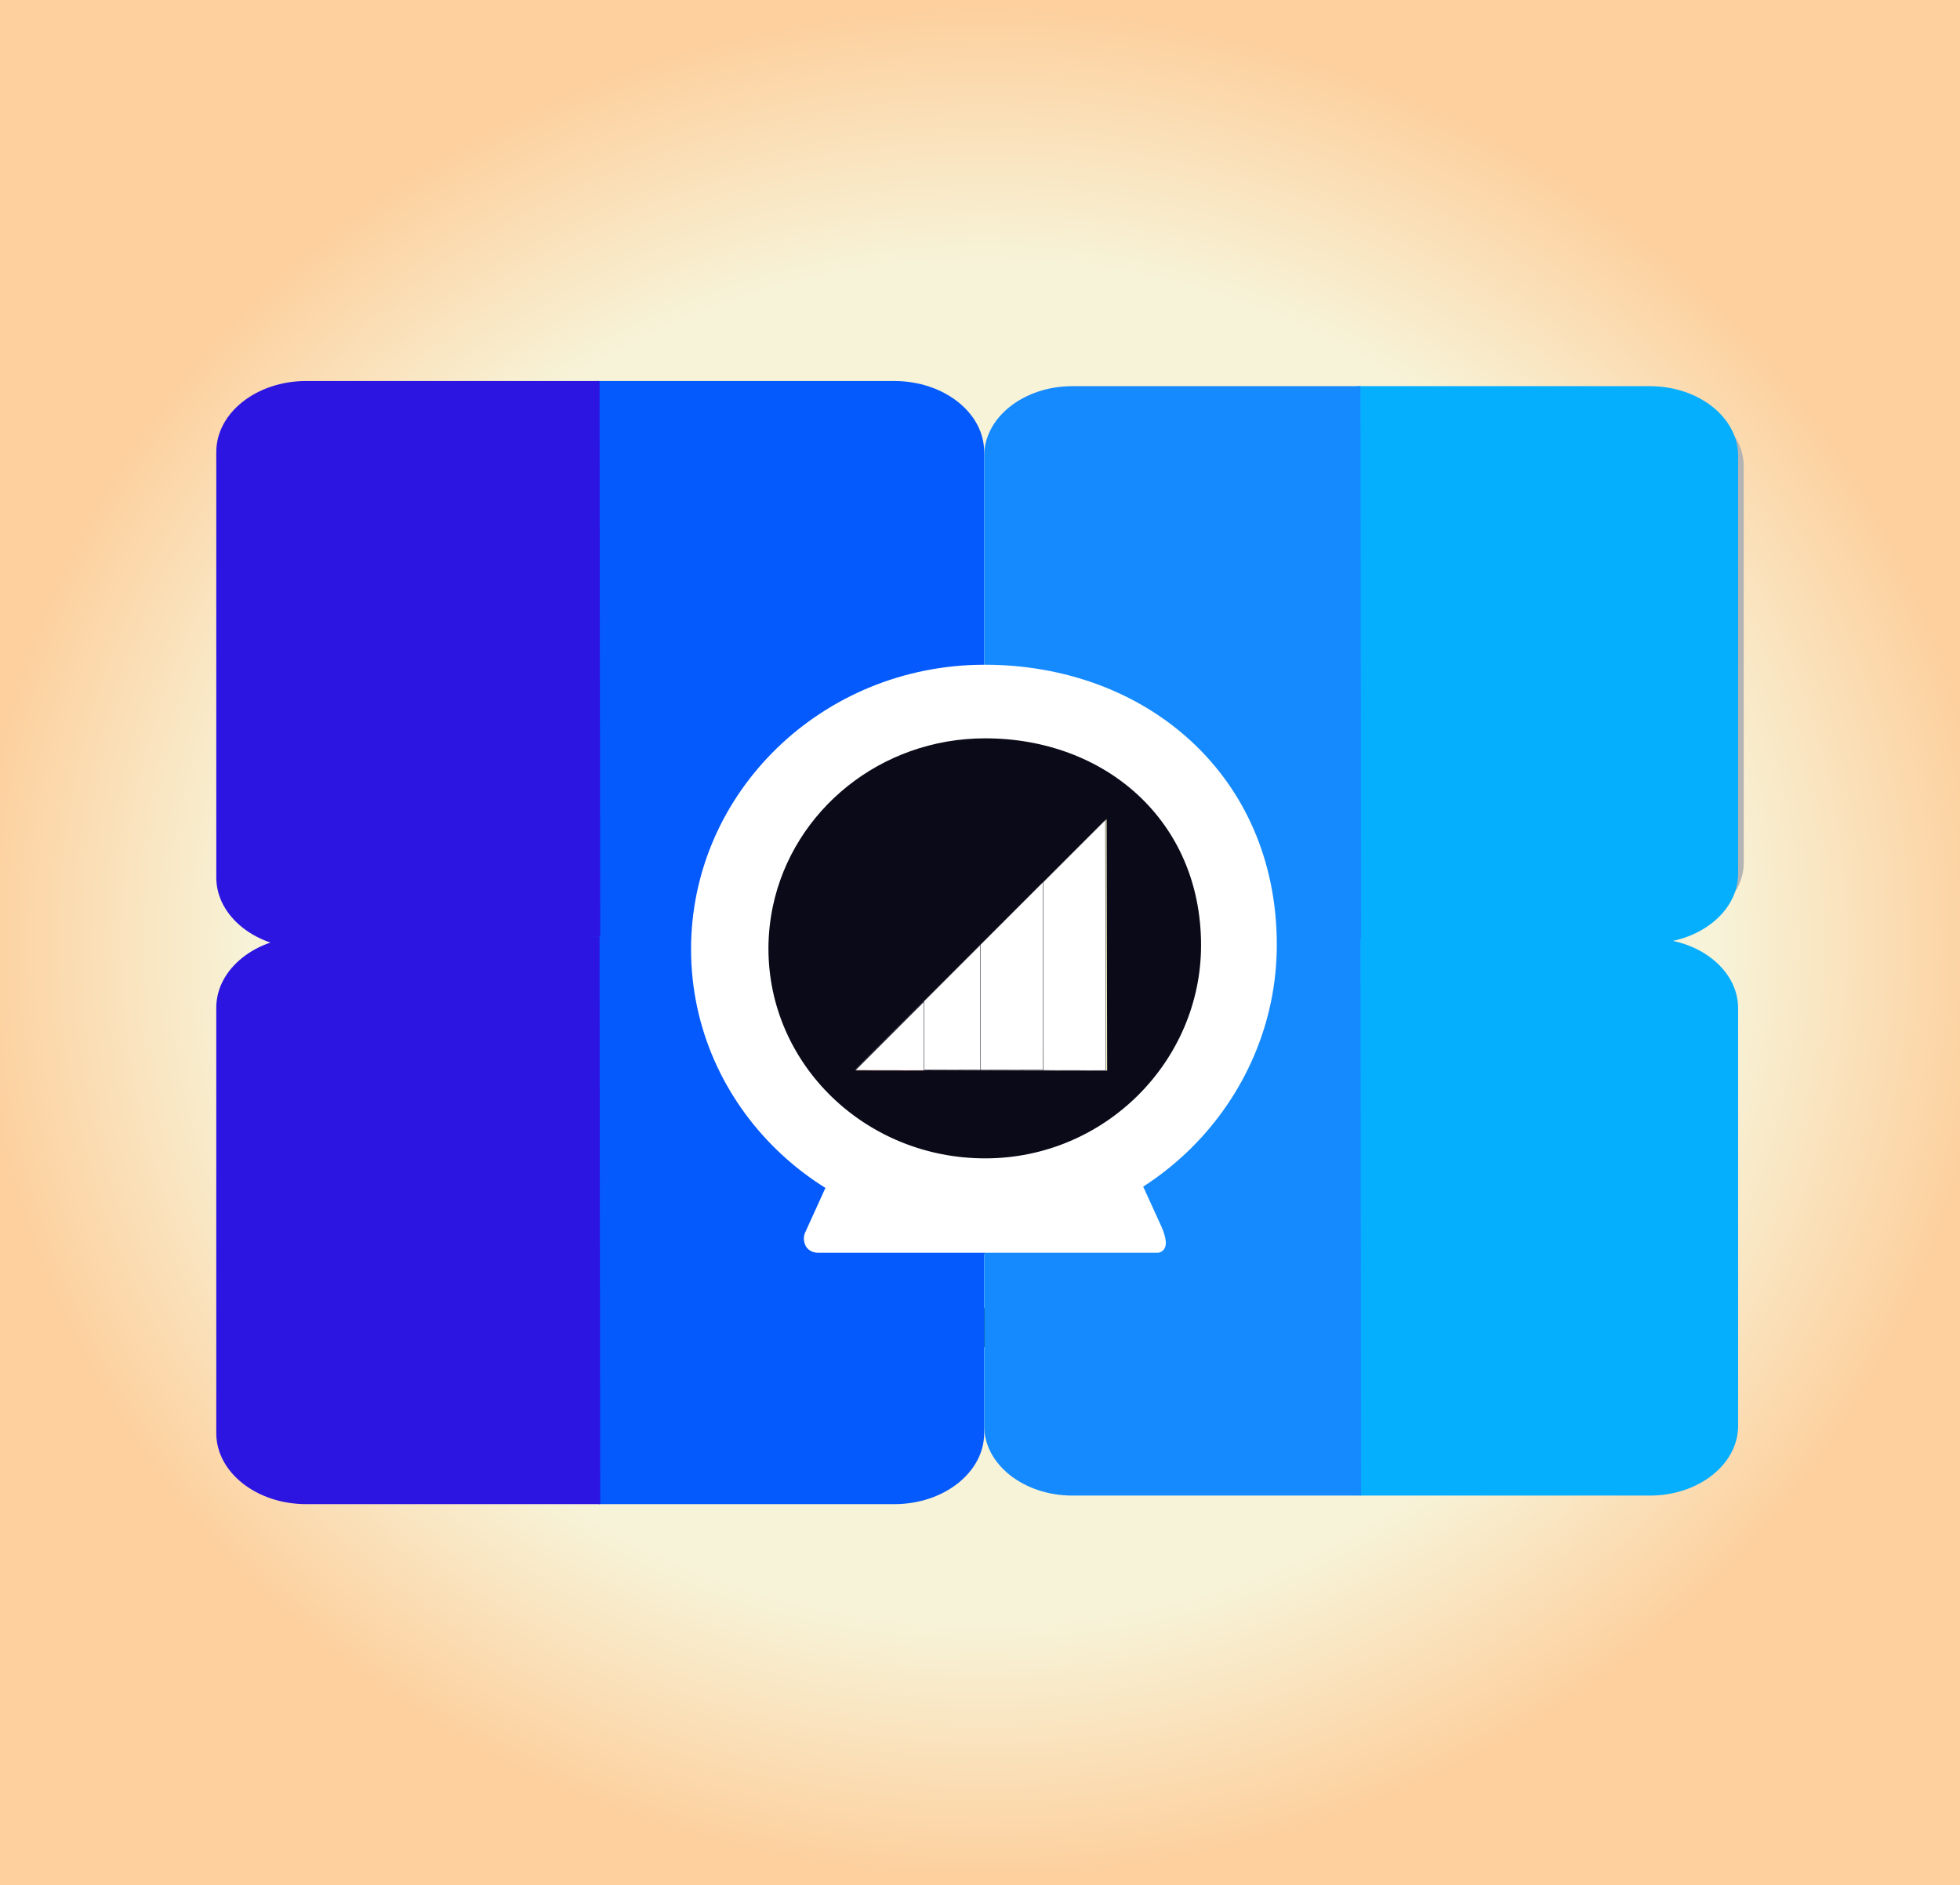
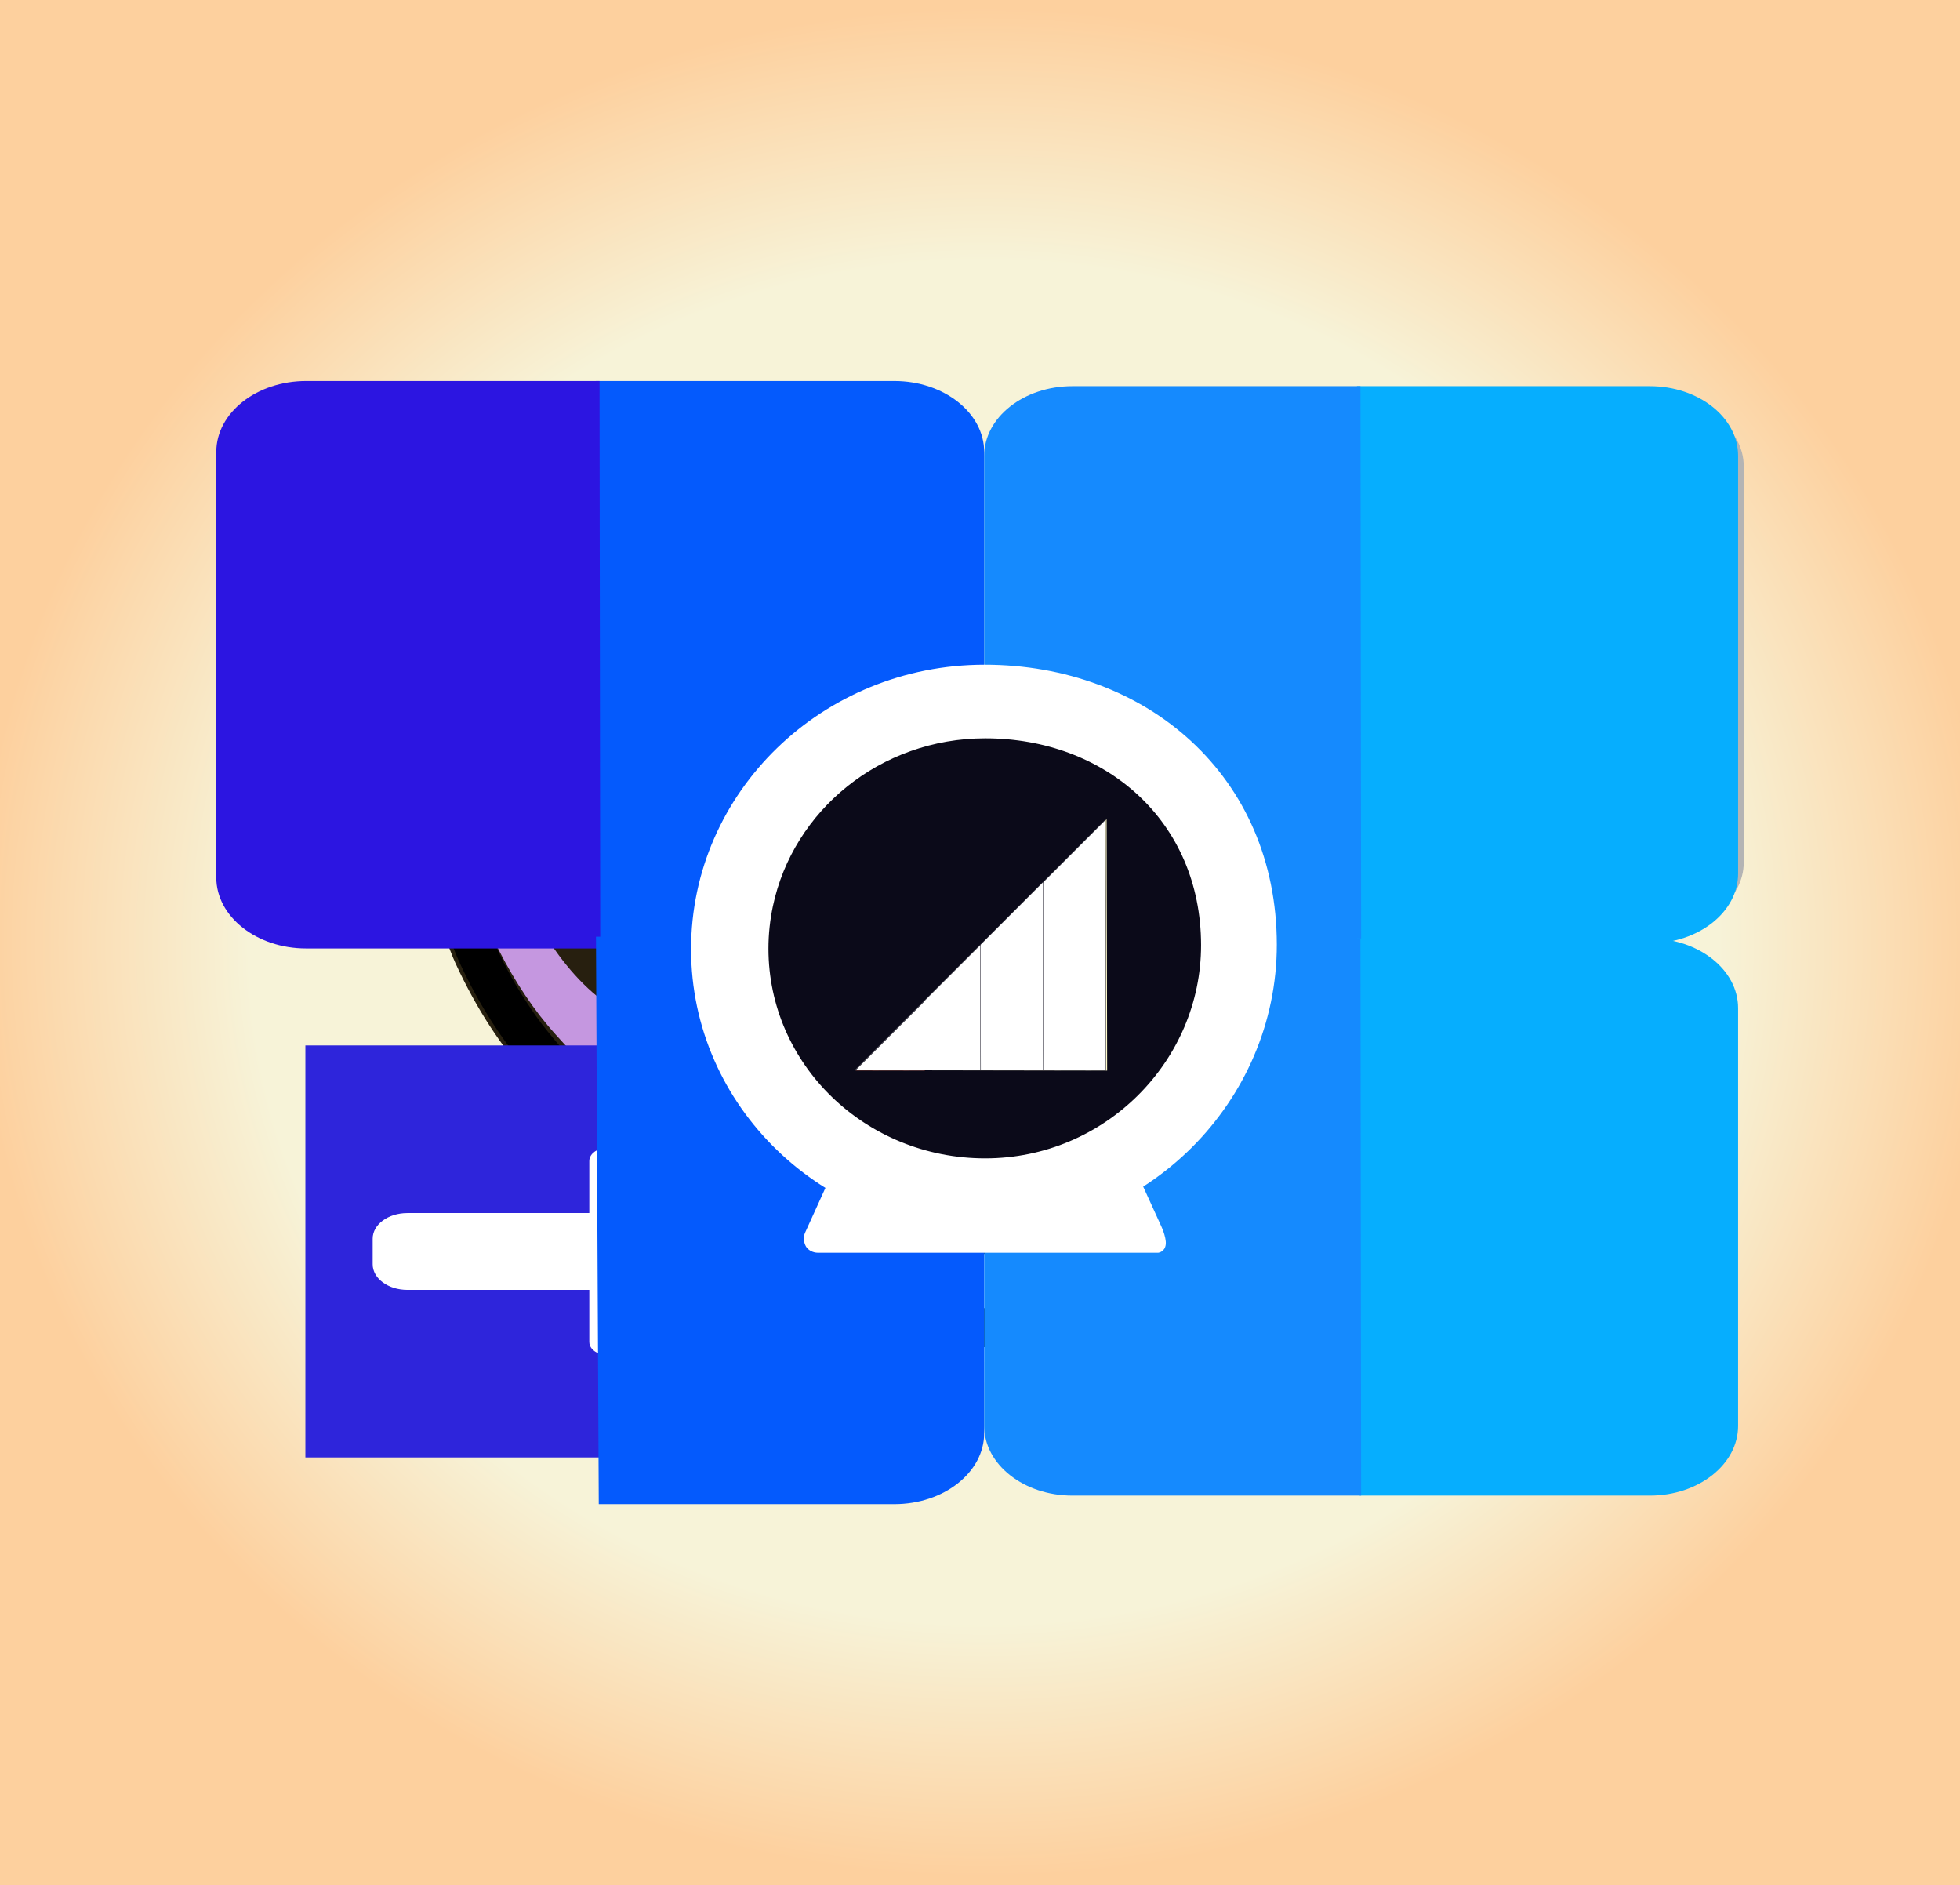
<svg xmlns="http://www.w3.org/2000/svg" xml:space="preserve" width="100%" viewBox="0 0 986.285 948.488" version="1.1" style="fill-rule:nonzero;clip-rule:evenodd;stroke-linecap:round;stroke-linejoin:round;" stroke-miterlimit="10" height="100%">
  <rect x="0" y="0" width="986.285" height="948.488" fill="#333333" stroke="none" />
  <defs>
    <radialGradient r="349.918" id="RadialGradient" gradientUnits="userSpaceOnUse" gradientTransform="matrix(1.449 0 0 1.344 1107.04 -965.109)" cy="1070.83" cx="-422.239">
      <stop stop-color="#f7f3d8" offset="0.729" />
      <stop stop-color="#fdd09e" offset="1" />
    </radialGradient>
  </defs>
  <clipPath id="ArtboardFrame">
    <rect y="0" x="0" width="986.285" height="948.488" />
  </clipPath>
  <g id="Ebene-1" clip-path="url(#ArtboardFrame)">
    <path stroke="none" opacity="1" fill-rule="nonzero" fill="url(#RadialGradient)" d="M0-0.394L990.244-0.394L990.244 948.626L0 948.626L0-0.394Z" />
    <path stroke="none" opacity="1" fill-rule="nonzero" fill="#2d16e1" d="M599.546-640.613L60.991-498.339L179.226-332.215L155.996-135.983L712.566-284.076L702.201-321.433L693.911-353.049L599.546-640.613Z" />
    <path stroke="none" opacity="1" fill-rule="nonzero" fill="#e87c2c" d="M420.143-486.568C414.164-476.296 417.781-450.042 419.9-439.274C424.034-418.255 436.408-392.372 451.399-375.23C457.39-368.379 463.214-361.722 469.307-354.751C469.78-354.214 463.04-344.19 462.425-342.57C457.868-330.536 453.593-318.818 446.524-307.958C441.215-299.801 428.048-287.611 432.597-283.238C439.142-277.476 452.46-282.11 454.481-283.22C457.216-284.72 467.183-289.877 467.183-289.877C486.668-298.333 498.652-314.028 521.05-315.336C539.494-316.409 555.717-308.894 573.068-303.797C578.349-302.246 583.584-301.7 588.778-300.599C589.934-300.356 593.324-298.617 594.407-299.145C595.719-299.787 592.737-310.096 593.145-312.868C594.659-323.085 616.356-328.109 623.201-328.361C627.422-328.517 633.772-327.985 636.529-324.246C639.273-320.525 638.117-312.657 644.93-314.446C646.485-314.85 646.857-316.46 647.976-317.29C651.743-320.084 654.918-323.236 658.331-326.737C667.81-336.468 675.417-346.479 686.322-354.568C688.593-356.251 691.897-359.243 694.461-360.214C705.06-364.224 715.644-365.673 726.054-367.62C729.247-368.216 733.395-366.805 736.473-366.838C745.457-366.933 754.66-365.764 763.63-367.809C770.25-369.322 780.5-369.239 784.119-376.404C786.638-381.38 772.7-385.969 769.543-387.511C764.047-390.193 761.028-392.044 754.522-395.867C745.732-401.029 737.143-408.299 729.848-415.449C728.871-416.409 723.618-420.209 723.889-421.499C725.27-428.109 727.297-434.744 728.642-441.187C733.973-466.729 728.669-497.195 719.993-520.881C716.539-530.322 707.817-553.29 698.38-558.83C696.379-557.068 693.521-556.421 691.732-554.16C686.942-548.102 681.427-542.597 676.894-536.22C668.163-523.929 661.405-510.652 655.757-496.722C652.766-489.341 650.789-481.669 648.577-474.056C647.605-470.704 648.027-466.361 646.38-463.527C600.426-473.262 551.56-460.491 516.228-429.403C512.36-431.671 510.204-437.954 506.502-440.904C498.624-447.18 491.513-454.995 483.121-461.119C469.183-471.294 454.387-478.872 438.213-484.472C433.941-485.951 424.209-485.16 420.143-486.568Z" />
    <path stroke="none" opacity="1" fill-rule="nonzero" fill="#000000" d="M544.981-361.051C548.238-360.619 553.322-357.022 555.588-353.549C558.286-349.539 560.011-342.139 559.323-337.959C558.208-331.311 554.354-326.659 548.679-325.168C541.792-323.365 535.039-327.879 531.015-336.964C526.799-346.497 530.969-358.377 539.324-360.568C541.127-361.04 543.641-361.271 544.981-361.051Z" />
    <path stroke="none" opacity="1" fill-rule="nonzero" fill="#000000" d="M665.502-392.506C674.82-390.736 681.615-378.163 678.922-367.743C676.197-357.174 666.337-353.09 657.707-359.039C649.77-364.528 647.091-377.467 652.119-386.07C654.863-390.86 660.396-393.453 665.502-392.506Z" />
    <path stroke="none" opacity="1" fill-rule="nonzero" fill="#f7f7f7" d="M535.319-357.59C530.758-353.466 529.405-348.539 530.777-341.4C532.35-333.243 537.209-327.232 543.357-325.847C551.386-324.094 558.616-330.843 558.777-340.313C558.85-346.832 554.785-355.265 549.766-358.592C545.853-361.279 538.769-360.779 535.319-357.59Z" />
    <path stroke="none" opacity="1" fill-rule="nonzero" fill="#f7f7f7" d="M655.042-388.55C650.435-384.057 649.031-374.69 651.945-367.67C653.739-363.284 657.652-359.239 661.524-357.826C665.865-356.251 671.912-357.693 674.623-360.975C680.56-368.031 679.931-379.149 673.242-386.965C668.108-392.905 660.208-393.619 655.042-388.55Z" />
    <path stroke="none" opacity="1" fill-rule="nonzero" fill="#271f0f" d="M431.188-469.664C429.382-467.081 432.013-458.463 432.537-456.041C433.54-451.396 434.661-446.777 435.734-442.148C440.513-421.522 454.119-395.709 473.826-383.386C479.231-389.825 482.374-398.88 486.576-405.995C486.718-406.238 488.925-409.611 488.563-410.293C486.526-414.129 477.171-417.8 473.39-420.669C478.552-428.052 492.761-421.333 499.331-425.203C482.126-442.307 467.921-453.572 442.937-465.567C439.635-467.154 435.084-469.095 431.188-469.664Z" />
    <path stroke="none" opacity="1" fill-rule="nonzero" fill="#271f0f" d="M698.999-540.002C695.792-534.701 691.456-529.784 688.024-524.569C684.73-519.571 682.046-515.017 679.395-509.751C673.935-498.928 670.003-487.408 667.425-475.833C666.736-472.745 664.658-466.433 666.401-463.819C670.15-467.031 686.217-475.226 689.323-473.474C688.465-471.462 682.046-455.747 682.854-455.173C691.158-449.277 699.715-444.414 707.455-437.728C710.625-441.609 710.996-449.998 711.68-455.036C714.538-476.181 712.185-494.634 708.285-515.707C707.923-517.67 702.825-538.743 698.999-540.002Z" />
    <path stroke-width="10" stroke-linejoin="miter" stroke-linecap="butt" stroke="#000000" opacity="1" fill-rule="nonzero" fill="#000000" d="M674.655-417.533C640.163-408.49 647.568-348.998 647.568-348.998C647.568-348.998 675.756-356.389 682.06-358.04C716.548-367.082 709.143-426.575 709.143-426.575C709.143-426.575 680.954-419.186 674.655-417.533Z" />
    <path stroke-width="10" stroke-linejoin="miter" stroke-linecap="butt" stroke="#f7f7f7" opacity="1" fill-rule="nonzero" fill="#1cb6fd" d="M679.335-409.941C685.896-411.662 691.36-412.37 696.205-412.685C698.76-409.739 700.774-406.228 701.834-402.193C705.532-388.084 697.099-373.66 682.991-369.961C673.774-367.544 664.474-370.373 658.074-376.515C658.602-390.49 663.116-405.689 679.335-409.941Z" />
    <path stroke="none" opacity="1" fill-rule="nonzero" fill="#212121" d="M676.238-407.237C682.505-407.747 688.437-403.966 690.084-397.684C691.929-390.636 687.713-383.416 680.665-381.568C673.614-379.72 666.392-383.941 664.548-390.989C664.062-392.84 664.039-394.704 664.337-396.474C666.952-401.077 670.806-404.857 676.238-407.237Z" />
    <path stroke-width="10" stroke-linejoin="miter" stroke-linecap="butt" stroke="#000000" opacity="1" fill-rule="nonzero" fill="#000000" d="M517.779-375.444C552.267-384.486 575-329.013 575-329.013C575-329.013 546.816-321.621 540.512-319.97C506.024-310.927 483.287-366.401 483.287-366.401C483.287-366.401 511.47-373.791 517.779-375.444Z" />
    <path stroke-width="10" stroke-linejoin="miter" stroke-linecap="butt" stroke="#f7f7f7" opacity="1" fill-rule="nonzero" fill="#1cb6fd" d="M519.421-365.875C512.856-364.154 507.75-362.092 503.373-359.989C502.588-356.169 502.561-352.122 503.616-348.085C507.318-333.977 521.738-325.544 535.851-329.242C545.068-331.66 551.78-338.689 554.345-347.181C547.032-359.099 535.64-370.127 519.421-365.875Z" />
    <path stroke="none" opacity="1" fill-rule="nonzero" fill="#212121" d="M522.601-365.53C516.889-362.901 513.576-356.696 515.223-350.415C517.072-343.364 524.289-339.147 531.336-340.992C538.388-342.841 542.609-350.062 540.76-357.109C540.274-358.961 539.379-360.596 538.25-361.992C533.713-364.718 528.506-366.123 522.601-365.53Z" />
    <path stroke="none" opacity="1" fill-rule="nonzero" fill="#ffffff" d="M520.614-354.242C520.018-356.522 521.224-358.809 523.312-359.356C525.399-359.902 527.574-358.501 528.171-356.224C528.767-353.948 527.56-351.659 525.473-351.113C523.385-350.567 521.211-351.966 520.614-354.242Z" />
    <path stroke="none" opacity="1" fill-rule="nonzero" fill="#ffffff" d="M669.654-393.474C669.058-395.751 670.264-398.039 672.352-398.586C674.44-399.133 676.614-397.732 677.211-395.456C677.807-393.179 676.6-390.891 674.513-390.344C672.425-389.797 670.251-391.198 669.654-393.474Z" />
    <path stroke="none" opacity="1" fill-rule="nonzero" fill="#271f0f" d="M434.567-466.703C432.773-464.146 435.378-455.62 435.895-453.223C436.888-448.627 437.997-444.057 439.058-439.477C443.785-419.068 457.265-393.533 476.804-381.352C482.172-387.727 485.296-396.691 489.471-403.734C489.613-403.975 491.802-407.315 491.444-407.988C489.43-411.784 480.148-415.411 476.4-418.246C481.529-425.557 495.614-418.916 502.138-422.752C485.08-439.665 470.995-450.804 446.22-462.658C442.945-464.225 438.431-466.143 434.567-466.703Z" />
    <path stroke="none" opacity="1" fill-rule="nonzero" fill="#271f0f" d="M700.288-536.493C697.109-531.245 692.805-526.376 689.396-521.214C686.125-516.265 683.459-511.756 680.821-506.544C675.398-495.83 671.489-484.427 668.92-472.969C668.237-469.912 666.177-463.666 667.902-461.08C671.623-464.261 687.57-472.381 690.644-470.65C689.795-468.659 683.414-453.101 684.216-452.535C692.452-446.705 700.94-441.9 708.611-435.288C711.758-439.131 712.134-447.433 712.813-452.419C715.667-473.346 713.345-491.606 709.492-512.458C709.129-514.399 704.087-535.249 700.288-536.493Z" />
    <path stroke-width="2" stroke-linejoin="miter" stroke-linecap="butt" stroke="#05d591" opacity="1" fill-rule="nonzero" fill="#05d591" d="M411.859-507.2C410.219-506.7 409.187-505.683 408.241-504.021C403.693-495.692 401.715-474.319 403.522-453.1C404.584-440.941 411.434-414.273 416.241-403.238C423.414-386.958 431.842-373.481 442.395-361.338C450.104-352.475 449.869-354.944 444.087-340.781C439.923-330.715 429.641-313.175 423.748-306.187C419.81-301.48 411.303-293.676 409.712-293.259C409.314-293.153 408.685-292.561 408.36-291.91C407.971-290.96 408.9-289.584 413.022-284.941C428.618-267.616 453.944-251.866 481.461-242.332L490.237-239.336L504.061-238.62L525.982-237.964C525.303-236.859 514.145-250.609 502.556-254.004C478.547-260.991 457.409-271.287 439.445-284.665C433.797-288.909 431.968-290.767 432.591-291.639C432.786-291.969 434.928-294.649 437.291-297.53C439.636-300.475 443.999-307.059 447.004-312.088C454.692-325.195 458.86-334.702 463.549-350.342L466.137-358.795L463.278-361.58C458.443-366.247 448.737-377.91 444.92-383.552C434.295-399.209 428.624-411.921 423.441-431.69C418.954-448.533 417.723-456.76 417.649-469.743C417.575-478.133 418.422-488.672 419.085-488.846C419.284-488.898 420.84-488.604 422.556-488.276C427.671-487.144 440.784-482.301 449.086-478.472C469.504-468.985 494.353-449.019 505.933-432.693L508.965-428.454L516.618-434.922C525.133-442.171 536.622-449.485 548.348-455.033C554.964-458.18 557.96-459.186 572.811-463.08C586.204-466.592 591.251-467.623 596.995-468.14C613.222-469.497 625.926-468.875 638.259-466.173C642.393-465.277 645.976-464.518 646.343-464.472C646.646-464.41 646.783-464.729 646.646-465.258C646.522-465.721 647.081-469.481 647.857-473.569C651.954-494.429 662.96-520.277 675.238-538.051C682.946-549.189 694.7-562.247 696.209-561.37C697.292-560.736 704.991-548.675 707.638-543.433C714.465-530.101 721.852-506.466 723.935-491.75C725.774-478.523 725.595-461.164 723.499-447.824C722.471-440.913 718.608-425.343 717.878-425.152C717.617-425.083 717.929-426.87 718.553-429.083C720.874-437.252 723.613-452.73 724.123-461.06C726.284-493.637 716.13-531.81 698.71-556.638L695.87-560.707L692.044-557.231C681.225-547.399 666.232-524.04 658.602-505.293C653.858-493.661 649.311-478.615 648.118-470.459C647.637-467.435 647.146-464.683 646.967-464.283C646.774-463.949 643.324-464.401 639.273-465.247C620.095-469.475 600.307-469.009 578.257-463.934C553.978-458.416 532.515-447.851 515.517-433.219C511.925-430.157 508.91-427.6 508.841-427.583C508.713-427.548 507.497-429.218 506.029-431.306C489.985-454.659 454.33-479.012 424.94-486.781L419.544-488.193L419.111-485.452C418.927-483.99 418.613-479.041 418.511-474.563C417.216-434.369 435.259-389.569 463.577-362.651C467.371-358.983 467.311-360.022 463.957-349.039C457.304-327.65 447.811-308.972 436.899-295.727C434.995-293.529 433.616-291.272 433.737-290.813C433.876-290.281 434.262-290.162 434.541-290.446C434.887-290.749 435.171-290.749 435.274-290.354C435.361-290.024 435.967-289.822 436.613-290.065C437.21-290.221 439.782-290.694 442.306-291.07C444.762-291.433 447.348-292.107 447.942-292.547C448.518-293.052 449.541-293.456 450.221-293.566C453.724-293.993 462.829-298.778 474.666-306.334C482.575-311.303 489.508-315.106 492.095-315.785C493.022-316.029 493.564-316.391 493.343-316.685C493.073-316.896 494.564-317.423 496.619-317.965C507.828-320.621 515.352-322.167 515.173-321.768C515.159-321.553 517.329-321.406 520.155-321.438C522.959-321.539 536.383-320.906 536.273-320.52C536.273-320.52 540.274-318.745 541.246-319.35C541.499-319.488 541.765-319.327 541.838-319.066C541.907-318.8 543.095-318.272 544.476-317.855C545.779-317.492 551.679-315.57 557.433-313.615C567.329-310.207 593.164-328.705 604.276-332.256C617.48-336.496 689.41-366.461 689.208-366.691C688.653-367.181 720.865-374.837 720.865-374.837C720.865-374.837 721.342-374.4 722.168-374.759C723.017-375.051 724.246-375.229 724.829-375.169C727.559-374.754 733.005-374.773 733.445-375.242C733.661-375.511 733.968-375.445 734.056-375.115C734.262-374.322 741.97-374.085 742.759-374.857C743.089-375.226 743.236-375.207 743.14-374.758C742.897-374.059 746.136-373.914 753.394-374.333C763.175-374.851 778.44-378.776 779.779-380.964C780.155-381.698 780.403-382.333 780.233-382.43C780.082-382.461 777.513-383.408 774.462-384.516C767.951-386.908 753.94-394.677 746.269-400.156C736.272-407.216 717.837-423.162 718.47-424.247C718.571-424.414 721.255-422 724.545-418.906C740.869-403.4 759.321-391.156 775.462-385C782.326-382.346 782.133-383.348 777.889-373.048C774.618-365.267 758.358-339.175 758.358-339.175C758.358-339.175 729.812-306.174 714.424-294.58C711.524-292.405 708.941-290.313 708.744-289.978C708.533-289.707 709.808-284.996 709.808-284.996C715.073-288.994 724.489-287.917 738.165-295.133C748.119-300.386 763.123-313.847 766.759-318.194C781.137-335.532 794.53-359.601 800.439-378.675C803.155-387.512 804.641-394.535 803.949-395.273C803.6-395.534 801.233-396.19 798.567-396.622C793.607-397.442 783.326-400.686 777.797-403.123C772.186-405.609 760.308-412.603 754.123-416.989C747.237-421.896 738.653-428.898 738.258-429.855C738.157-430.252 738.74-434.287 739.685-438.774C742.635-453.469 743.525-470.59 742.121-486.757C741.222-497.474 736.047-519.931 732.005-530.743C724.32-551.41 709.905-574.271 700.848-580.164C697.682-582.231 697.457-582.256 694.296-581.075C687.391-578.486 672.508-564.969 663.144-552.834C648.44-533.787 635.043-509.498 628.275-489.635C627.44-487.154 626.697-485.114 626.628-485.096C626.564-485.079 624.623-485.206 622.242-485.359C590.865-487.732 554.616-478.727 526.638-461.641C522.234-459.001 518.54-456.836 518.44-456.951C518.352-456.999 515.191-459.637 511.447-462.825C482.396-487.43 448.507-503.692 419.078-507.282C415.749-507.682 413.499-507.701 411.859-507.2Z" />
    <path stroke="none" opacity="1" fill-rule="nonzero" fill="#2d16e1" d="M644.664-643.751C626.152-644.587 607.22-642.697 588.352-637.751C487.724-611.368 427.531-508.411 453.914-407.782C458.989-388.424 466.92-370.6 477.102-354.563L673.164-407.219L794.102-380.376L722.914-288.501C799.344-328.142 827.522-413.161 804.772-499.941C783.333-581.702 724.882-640.128 644.664-643.751Z" />
    <path stroke-width="2" stroke-linejoin="miter" stroke-linecap="butt" stroke="#0aadff" opacity="1" fill-rule="nonzero" fill="#0aadff" d="M673.164-407.219L477.102-354.563C513.285-297.571 578.145-263.589 646.508-267.438L722.758-288.407C722.812-288.435 722.86-288.473 722.914-288.501L794.102-380.376L673.164-407.219Z" />
    <path stroke-width="2" stroke-linejoin="miter" stroke-linecap="butt" stroke="#0aadff" opacity="1" fill-rule="nonzero" fill="#0aadff" d="M477.102-354.563L473.821-353.688L428.633-277.407L507.258-229.157L646.508-267.438C578.145-263.589 513.285-297.571 477.102-354.563Z" />
    <path stroke-width="2" stroke-linejoin="miter" stroke-linecap="butt" stroke="#0aadff" opacity="1" fill-rule="nonzero" fill="#0aadff" d="M411.859-507.2C410.219-506.7 409.187-505.683 408.241-504.021C403.693-495.692 401.715-474.319 403.522-453.1C404.584-440.941 411.434-414.273 416.241-403.238C423.414-386.958 431.842-373.481 442.395-361.338C450.104-352.475 449.869-354.944 444.087-340.781C439.923-330.715 429.641-313.175 423.748-306.187C419.81-301.48 411.303-293.676 409.712-293.259C409.314-293.153 408.685-292.561 408.36-291.91C407.971-290.96 408.9-289.584 413.022-284.941C428.618-267.616 453.944-251.866 481.461-242.332L490.237-239.336L504.061-238.62L525.982-237.964C525.303-236.859 514.145-250.609 502.556-254.004C478.547-260.991 457.409-271.287 439.445-284.665C433.797-288.909 431.968-290.767 432.591-291.639C432.786-291.969 434.928-294.649 437.291-297.53C439.636-300.475 443.999-307.059 447.004-312.088C454.692-325.195 458.86-334.702 463.549-350.342L466.137-358.795L463.278-361.58C458.443-366.247 448.737-377.91 444.92-383.552C434.295-399.209 428.624-411.921 423.441-431.69C418.954-448.533 417.723-456.76 417.649-469.743C417.575-478.133 418.422-488.672 419.085-488.846C419.284-488.898 420.84-488.604 422.556-488.276C427.671-487.144 440.784-482.301 449.086-478.472C469.504-468.985 494.353-449.019 505.933-432.693L508.965-428.454L516.618-434.922C525.133-442.171 536.622-449.485 548.348-455.033C554.964-458.18 557.96-459.186 572.811-463.08C586.204-466.592 591.251-467.623 596.995-468.14C613.222-469.497 625.926-468.875 638.259-466.173C642.393-465.277 645.976-464.518 646.343-464.472C646.646-464.41 646.783-464.729 646.646-465.258C646.522-465.721 647.081-469.481 647.857-473.569C651.954-494.429 662.96-520.277 675.238-538.051C682.946-549.189 694.7-562.247 696.209-561.37C697.292-560.736 704.991-548.675 707.638-543.433C714.465-530.101 721.852-506.466 723.935-491.75C725.774-478.523 725.595-461.164 723.499-447.824C722.471-440.913 718.608-425.343 717.878-425.152C717.617-425.083 717.929-426.87 718.553-429.083C720.874-437.252 723.613-452.73 724.123-461.06C726.284-493.637 716.13-531.81 698.71-556.638L695.87-560.707L692.044-557.231C681.225-547.399 666.232-524.04 658.602-505.293C653.858-493.661 649.311-478.615 648.118-470.459C647.637-467.435 647.146-464.683 646.967-464.283C646.774-463.949 643.324-464.401 639.273-465.247C620.095-469.475 600.307-469.009 578.257-463.934C553.978-458.416 532.515-447.851 515.517-433.219C511.925-430.157 508.91-427.6 508.841-427.583C508.713-427.548 507.497-429.218 506.029-431.306C489.985-454.659 454.33-479.012 424.94-486.781L419.544-488.193L419.111-485.452C418.927-483.99 418.613-479.041 418.511-474.563C417.216-434.369 435.259-389.569 463.577-362.651C467.371-358.983 467.311-360.022 463.957-349.039C457.304-327.65 447.811-308.972 436.899-295.727C434.995-293.529 433.616-291.272 433.737-290.813C433.876-290.281 434.262-290.162 434.541-290.446C434.887-290.749 435.171-290.749 435.274-290.354C435.361-290.024 435.967-289.822 436.613-290.065C437.21-290.221 439.782-290.694 442.306-291.07C444.762-291.433 447.348-292.107 447.942-292.547C448.518-293.052 449.541-293.456 450.221-293.566C453.724-293.993 462.829-298.778 474.666-306.334C482.575-311.303 489.508-315.106 492.095-315.785C493.022-316.029 493.564-316.391 493.343-316.685C493.073-316.896 494.564-317.423 496.619-317.965C507.828-320.621 515.352-322.167 515.173-321.768C515.159-321.553 517.329-321.406 520.155-321.438C522.959-321.539 536.383-320.906 536.273-320.52C536.273-320.52 540.274-318.745 541.246-319.35C541.499-319.488 541.765-319.327 541.838-319.066C541.907-318.8 543.095-318.272 544.476-317.855C545.779-317.492 551.679-315.57 557.433-313.615C567.329-310.207 593.164-328.705 604.276-332.256C617.48-336.496 689.41-366.461 689.208-366.691C688.653-367.181 720.865-374.837 720.865-374.837C720.865-374.837 721.342-374.4 722.168-374.759C723.017-375.051 724.246-375.229 724.829-375.169C727.559-374.754 733.005-374.773 733.445-375.242C733.661-375.511 733.968-375.445 734.056-375.115C734.262-374.322 741.97-374.085 742.759-374.857C743.089-375.226 743.236-375.207 743.14-374.758C742.897-374.059 746.136-373.914 753.394-374.333C763.175-374.851 778.44-378.776 779.779-380.964C780.155-381.698 780.403-382.333 780.233-382.43C780.082-382.461 777.513-383.408 774.462-384.516C767.951-386.908 753.94-394.677 746.269-400.156C736.272-407.216 717.837-423.162 718.47-424.247C718.571-424.414 721.255-422 724.545-418.906C740.869-403.4 759.321-391.156 775.462-385C782.326-382.346 782.133-383.348 777.889-373.048C774.618-365.267 758.358-339.175 758.358-339.175C758.358-339.175 729.812-306.174 714.424-294.58C711.524-292.405 708.941-290.313 708.744-289.978C708.533-289.707 709.808-284.996 709.808-284.996C715.073-288.994 724.489-287.917 738.165-295.133C748.119-300.386 763.123-313.847 766.759-318.194C781.137-335.532 794.53-359.601 800.439-378.675C803.155-387.512 804.641-394.535 803.949-395.273C803.6-395.534 801.233-396.19 798.567-396.622C793.607-397.442 783.326-400.686 777.797-403.123C772.186-405.609 760.308-412.603 754.123-416.989C747.237-421.896 738.653-428.898 738.258-429.855C738.157-430.252 738.74-434.287 739.685-438.774C742.635-453.469 743.525-470.59 742.121-486.757C741.222-497.474 736.047-519.931 732.005-530.743C724.32-551.41 709.905-574.271 700.848-580.164C697.682-582.231 697.457-582.256 694.296-581.075C687.391-578.486 672.508-564.969 663.144-552.834C648.44-533.787 635.043-509.498 628.275-489.635C627.44-487.154 626.697-485.114 626.628-485.096C626.564-485.079 624.623-485.206 622.242-485.359C590.865-487.732 554.616-478.727 526.638-461.641C522.234-459.001 518.54-456.836 518.44-456.951C518.352-456.999 515.191-459.637 511.447-462.825C482.396-487.43 448.507-503.692 419.078-507.282C415.749-507.682 413.499-507.701 411.859-507.2Z" />
    <g opacity="1">
      <path stroke="none" opacity="1" fill-rule="nonzero" fill="#000000" d="M375.431 562.332C380.029 562.861 387.277 567.801 390.555 572.642C394.45 578.22 397.062 588.606 396.194 594.51C394.786 603.902 389.474 610.548 381.512 612.783C371.861 615.493 362.236 609.3 356.347 596.599C350.175 583.272 355.76 566.44 367.477 563.151C370.005 562.441 373.537 562.056 375.431 562.332Z" />
      <path stroke="none" opacity="1" fill-rule="nonzero" fill="#000000" d="M544.417 515.092C557.586 517.359 567.467 534.902 563.922 549.644C560.341 564.599 546.554 570.592 534.253 562.421C522.94 554.883 518.854 536.723 525.729 524.483C529.475 517.67 537.203 513.883 544.417 515.092Z" />
      <path stroke="none" opacity="1" fill-rule="nonzero" fill="#000000" d="M461.97 612.431C450.974 617.543 444.342 624.153 443.012 631.299C440.35 646.3 455.155 658.721 475.874 659.069C480.059 659.211 480.206 659.372 481.231 663.022C481.837 665.18 482.659 669.191 483.073 672.107C483.893 676.832 483.676 677.501 481.18 679.411C479.707 680.634 475.271 682.487 471.428 683.566C454.66 688.274 436.757 683.192 422.1 669.514C415.088 662.893 409.072 662.36 405.317 668.061C400.403 675.403 407.178 685.128 423.833 694.403C440.51 703.772 455.807 706.048 474.032 701.837C481.421 700.066 485.931 698.496 490.679 695.954C496.655 692.757 497.776 692.442 503.114 692.361C511.748 692.159 527.343 687.578 535.68 682.712C552.03 673.267 565.516 654.322 568.428 636.623C569.637 629.41 568.845 627.309 564.049 624.611C556.604 620.435 552.395 623.433 549.334 635.211C545.796 648.535 537.255 660.231 526.225 666.663C519.697 670.42 508.476 673.671 503.762 673.071L500.089 672.589L497.59 663.688L495.091 654.788L498.806 652.53C512.181 644.731 520.164 626.722 515.027 616.34C511.608 609.211 503.178 605.109 492.816 605.29C485.48 605.426 468.778 609.31 461.97 612.431Z" />
      <path stroke="none" opacity="1" fill-rule="nonzero" fill="#f7f7f7" d="M361.909 567.443C355.583 573.363 353.799 580.333 355.904 590.355C358.316 601.809 365.306 610.156 374.002 611.96C385.35 614.233 395.372 604.545 395.367 591.205C395.314 582.021 389.381 570.243 382.232 565.679C376.651 561.99 366.688 562.867 361.909 567.443Z" />
      <path stroke="none" opacity="1" fill-rule="nonzero" fill="#f7f7f7" d="M529.779 520.92C523.403 527.36 521.654 540.587 525.93 550.405C528.563 556.539 534.174 562.14 539.662 564.036C545.814 566.15 554.297 563.971 558.038 559.282C566.227 549.2 565.069 533.554 555.454 522.708C548.083 514.467 536.937 513.654 529.779 520.92Z" />
      <path stroke="none" opacity="1" fill-rule="nonzero" fill="#271f0f" d="M588.009 306.527C583.619 314.073 577.634 321.104 572.924 328.532C568.409 335.653 564.738 342.133 561.129 349.613C553.706 364.991 548.445 381.313 545.097 397.679C544.202 402.046 541.43 410.986 543.948 414.625C549.15 410.011 571.585 398.076 575.997 400.468C574.841 403.323 566.181 425.615 567.331 426.403C579.174 434.506 591.344 441.146 602.406 450.376C606.779 444.832 607.098 433.007 607.936 425.894C611.452 396.042 607.687 370.108 601.681 340.521C601.122 337.766 593.425 308.209 588.009 306.527Z" />
      <path stroke-width="10" stroke-linejoin="miter" stroke-linecap="butt" stroke="#000000" opacity="1" fill-rule="nonzero" fill="#000000" d="M556.699 479.619C508.338 493.196 520.22 576.812 520.22 576.812C520.22 576.812 559.743 565.716 568.581 563.235C616.937 549.659 605.055 466.043 605.055 466.043C605.055 466.043 565.537 477.137 556.699 479.619Z" />
      <path stroke-width="10" stroke-linejoin="miter" stroke-linecap="butt" stroke="#f7f7f7" opacity="1" fill-rule="nonzero" fill="#1cb6fd" d="M563.478 490.199C572.681 487.615 580.357 486.484 587.174 485.922C590.847 490.009 593.769 494.906 595.357 500.563C600.911 520.346 589.386 540.867 569.604 546.421C556.678 550.05 543.512 546.291 534.349 537.797C534.748 518.101 540.739 496.583 563.478 490.199Z" />
      <path stroke="none" opacity="1" fill-rule="nonzero" fill="#212121" d="M559.185 494.083C567.997 493.212 576.443 498.392 578.916 507.201C581.691 517.083 575.923 527.355 566.042 530.129C556.156 532.904 545.885 527.135 543.111 517.253C542.382 514.657 542.303 512.033 542.681 509.532C546.255 502.985 551.591 497.567 559.185 494.083Z" />
      <path stroke-width="10" stroke-linejoin="miter" stroke-linecap="butt" stroke="#000000" opacity="1" fill-rule="nonzero" fill="#000000" d="M336.766 542.722C385.122 529.146 418.496 606.728 418.496 606.728C418.496 606.728 378.978 617.822 370.14 620.304C321.779 633.881 288.405 556.299 288.405 556.299C288.405 556.299 327.923 545.205 336.766 542.722Z" />
      <path stroke-width="10" stroke-linejoin="miter" stroke-linecap="butt" stroke="#f7f7f7" opacity="1" fill-rule="nonzero" fill="#1cb6fd" d="M339.312 556.16C330.109 558.744 322.966 561.773 316.853 564.841C315.838 570.245 315.897 575.945 317.486 581.602C323.04 601.385 343.561 612.91 363.344 607.356C376.269 603.727 385.555 593.664 388.958 581.642C378.366 565.031 362.051 549.777 339.312 556.16Z" />
      <path stroke="none" opacity="1" fill-rule="nonzero" fill="#212121" d="M343.798 556.569C335.82 560.411 331.304 569.231 333.777 578.039C336.551 587.922 346.822 593.691 356.703 590.916C366.589 588.141 372.357 577.869 369.582 567.987C368.854 565.391 367.555 563.11 365.931 561.171C359.472 557.441 352.101 555.59 343.798 556.569Z" />
      <path stroke="none" opacity="1" fill-rule="nonzero" fill="#ffffff" d="M341.276 572.514C340.38 569.322 342.027 566.069 344.952 565.248C347.877 564.427 350.976 566.348 351.872 569.539C352.767 572.73 351.121 575.983 348.196 576.805C345.271 577.626 342.172 575.705 341.276 572.514Z" />
      <path stroke="none" opacity="1" fill-rule="nonzero" fill="#ffffff" d="M550.244 513.627C549.348 510.436 550.994 507.183 553.919 506.361C556.844 505.54 559.943 507.461 560.839 510.652C561.735 513.844 560.089 517.097 557.164 517.919C554.239 518.74 551.14 516.819 550.244 513.627Z" />
      <path stroke="none" opacity="1" fill-rule="nonzero" fill="#000000" d="M378.854 564.744C383.41 565.265 390.597 570.148 393.848 574.937C397.704 580.455 400.291 590.73 399.422 596.574C398.021 605.869 392.748 612.45 384.843 614.669C375.27 617.357 365.727 611.235 359.893 598.671C353.783 585.485 359.338 568.823 370.96 565.56C373.468 564.856 376.972 564.472 378.854 564.744Z" />
      <path stroke="none" opacity="1" fill-rule="nonzero" fill="#000000" d="M546.524 517.871C559.583 520.105 569.372 537.46 565.846 552.051C562.279 566.855 548.601 572.795 536.405 564.717C525.189 557.265 521.146 539.298 527.976 527.179C531.696 520.434 539.367 516.68 546.524 517.871Z" />
      <path stroke="none" opacity="1" fill-rule="nonzero" fill="#f7f7f7" d="M365.432 569.813C359.152 575.676 357.382 582.574 359.463 592.491C361.84 603.825 368.771 612.08 377.398 613.859C388.659 616.099 398.6 606.507 398.605 593.303C398.563 584.214 392.682 572.564 385.598 568.051C380.063 564.405 370.178 565.28 365.432 569.813Z" />
      <path stroke="none" opacity="1" fill-rule="nonzero" fill="#f7f7f7" d="M531.997 523.65C525.665 530.028 523.923 543.119 528.152 552.833C530.762 558.901 536.327 564.439 541.769 566.312C547.868 568.4 556.289 566.236 560.003 561.593C568.13 551.61 566.995 536.127 557.464 525.401C550.159 517.251 539.106 516.453 531.997 523.65Z" />
-       <path stroke="none" opacity="1" fill-rule="nonzero" fill="#271f0f" d="M589.911 311.439C585.556 318.908 579.613 325.87 574.939 333.224C570.455 340.275 566.805 346.691 563.22 354.096C555.844 369.32 550.615 385.476 547.277 401.676C546.387 405.999 543.634 414.847 546.129 418.446C551.292 413.876 573.555 402.05 577.931 404.413C576.784 407.239 568.174 429.307 569.315 430.086C581.059 438.096 593.128 444.658 604.094 453.784C608.437 448.294 608.763 436.592 609.599 429.552C613.106 400.007 609.394 374.344 603.459 345.068C602.902 342.343 595.287 313.098 589.911 311.439Z" />
      <path stroke-width="10" stroke-linejoin="miter" stroke-linecap="butt" stroke="#000000" opacity="1" fill-rule="nonzero" fill="#000000" d="M558.728 482.758C510.748 496.229 522.474 578.969 522.474 578.969C522.474 578.969 561.684 567.961 570.454 565.499C618.44 552.027 606.714 469.286 606.714 469.286C606.714 469.286 567.498 480.296 558.728 482.758Z" />
      <path stroke-width="5" stroke-linejoin="miter" stroke-linecap="butt" stroke="#f7f7f7" opacity="1" fill-rule="nonzero" fill="#c3a3f7" d="M565.446 493.223C574.576 490.66 582.197 489.534 588.959 488.973C592.602 493.014 595.492 497.86 597.064 503.457C602.559 523.03 591.112 543.347 571.486 548.857C558.659 552.458 545.602 548.748 536.517 540.349C536.928 520.856 542.89 499.556 565.446 493.223Z" />
      <path stroke="none" opacity="1" fill-rule="nonzero" fill="#be9ff4" d="M558.197 487.638C567.525 485.019 575.309 483.893 582.227 483.349C585.978 487.591 589.314 493.884 590.957 499.736C596.703 520.203 585.12 541.338 565.071 546.966C551.968 550.645 538.589 546.689 529.238 537.865C529.539 517.519 535.156 494.107 558.197 487.638Z" />
      <path stroke="none" opacity="1" fill-rule="nonzero" fill="#212121" d="M554.283 489.203C564.795 488.159 574.861 494.317 577.802 504.795C581.103 516.551 574.214 528.779 562.424 532.088C550.64 535.397 538.394 528.542 535.093 516.786C534.226 513.697 534.132 510.576 534.585 507.601C538.849 499.809 545.217 493.357 554.283 489.203Z" />
      <path stroke-width="10" stroke-linejoin="miter" stroke-linecap="butt" stroke="#000000" opacity="1" fill-rule="nonzero" fill="#000000" d="M340.506 545.366C388.492 531.895 421.544 608.648 421.544 608.648C421.544 608.648 382.328 619.658 373.558 622.12C325.578 635.59 292.526 558.837 292.526 558.837C292.526 558.837 331.736 547.829 340.506 545.366Z" />
      <path stroke-width="10" stroke-linejoin="miter" stroke-linecap="butt" stroke="#f7f7f7" opacity="1" fill-rule="nonzero" fill="#c3a3f7" d="M343.024 558.663C333.894 561.227 326.806 564.23 320.741 567.27C319.733 572.617 319.782 578.26 321.353 583.857C326.849 603.431 347.197 614.821 366.829 609.31C379.65 605.71 388.868 595.746 392.254 583.845C381.758 567.415 365.586 552.329 343.024 558.663Z" />
      <path stroke="none" opacity="1" fill-rule="nonzero" fill="#212121" d="M347.474 559.064C339.56 562.872 335.07 571.604 337.517 580.319C340.262 590.097 350.452 595.798 360.254 593.046C370.062 590.292 375.791 580.123 373.046 570.345C372.325 567.776 371.038 565.519 369.426 563.603C363.024 559.915 355.711 558.089 347.474 559.064Z" />
      <path stroke="none" opacity="1" fill-rule="nonzero" fill="#ffffff" d="M344.162 575.417C342.926 571.017 345.204 566.529 349.245 565.394C353.292 564.258 357.573 566.905 358.808 571.305C360.044 575.706 357.766 580.194 353.719 581.33C349.678 582.465 345.397 579.818 344.162 575.417Z" />
      <path stroke="none" opacity="1" fill-rule="nonzero" fill="#ffffff" d="M541.615 511.884C540.379 507.483 542.657 502.995 546.698 501.861C550.745 500.725 555.026 503.371 556.261 507.772C557.497 512.172 555.219 516.661 551.172 517.797C547.131 518.931 542.85 516.284 541.615 511.884Z" />
      <path stroke-width="10" stroke-linejoin="miter" stroke-linecap="butt" stroke="#000000" opacity="1" fill-rule="nonzero" fill="#000000" d="M339.971 545.242C387.951 531.771 421.003 608.525 421.003 608.525C421.003 608.525 381.793 619.533 373.023 621.995C325.037 635.467 291.985 558.714 291.985 558.714C291.985 558.714 331.201 547.704 339.971 545.242Z" />
      <path stroke-width="5" stroke-linejoin="miter" stroke-linecap="butt" stroke="#f7f7f7" opacity="1" fill-rule="nonzero" fill="#c3a3f7" d="M339.681 557.675C330.551 560.238 323.458 563.242 317.392 566.282C316.385 571.63 316.438 577.271 318.01 582.869C323.505 602.442 343.854 613.833 363.48 608.323C376.307 604.722 385.525 594.757 388.911 582.856C378.414 566.426 362.238 551.342 339.681 557.675Z" />
      <path stroke="none" opacity="1" fill-rule="nonzero" fill="#c3a3f5" d="M342.964 549.132C333.636 551.751 326.403 554.84 320.213 557.977C319.219 563.551 319.645 570.661 321.288 576.513C327.034 596.98 347.925 608.998 367.973 603.369C381.076 599.691 390.441 589.348 393.833 576.947C382.987 559.731 366.005 542.663 342.964 549.132Z" />
      <path stroke="none" opacity="1" fill-rule="nonzero" fill="#212121" d="M347.121 548.431C337.601 553.012 332.207 563.509 335.148 573.988C338.449 585.744 350.695 592.599 362.485 589.289C374.274 585.979 381.163 573.752 377.863 561.996C376.995 558.907 375.452 556.193 373.516 553.888C365.82 549.454 357.024 547.26 347.121 548.431Z" />
      <path stroke="none" opacity="1" fill-rule="nonzero" fill="#ffffff" d="M356.786 564.842C355.55 560.442 351.269 557.795 347.228 558.929C343.182 560.065 340.904 564.554 342.139 568.954C343.375 573.355 347.656 576.002 351.702 574.866C355.743 573.731 358.021 569.243 356.786 564.842Z" />
      <path stroke-width="10" stroke-linejoin="miter" stroke-linecap="butt" stroke="#f7f7f7" opacity="1" fill-rule="nonzero" fill="#ffffff" d="M251.947 640.79L370.934 489.135L755.068 501.286L728.001 576.938L650.81 628.299L646.233 647.663L434.872 707.598L433.224 704.675L337.708 692.661L251.947 640.79Z" />
      <path stroke="none" opacity="1" fill-rule="nonzero" fill="#e87c2c" d="M228.339 361.714C220.169 376.328 225.903 413.219 229.148 428.333C235.484 457.839 253.542 493.992 275.075 517.773C283.681 527.276 292.043 536.511 300.799 546.181C301.475 546.928 292.226 561.212 291.401 563.508C285.276 580.567 279.539 597.178 269.847 612.646C262.569 624.261 244.32 641.755 250.833 647.799C260.193 655.758 278.838 648.909 281.657 647.297C285.473 645.117 299.388 637.61 299.388 637.61C326.625 625.222 343.122 602.826 374.639 600.44C400.592 598.475 423.625 608.665 448.186 615.422C455.665 617.479 463.05 618.117 470.392 619.544C472.028 619.861 476.844 622.227 478.359 621.453C480.189 620.517 475.734 606.074 476.243 602.156C478.128 587.733 508.563 580.128 518.203 579.604C524.143 579.281 533.097 579.878 537.077 585.077C541.032 590.25 539.589 601.36 549.147 598.677C551.326 598.065 551.807 595.792 553.367 594.595C558.603 590.565 563 586.051 567.724 581.035C580.833 567.1 591.307 552.814 606.467 541.154C609.627 538.725 614.204 534.433 617.797 533.002C632.626 527.097 647.5 524.797 662.117 521.802C666.596 520.884 672.475 522.771 676.806 522.65C689.459 522.298 702.453 523.719 715.032 520.621C724.323 518.327 738.759 518.195 743.686 508.016C747.113 500.946 727.37 494.822 722.884 492.727C715.077 489.083 710.783 486.549 701.525 481.323C689.013 474.265 676.742 464.236 666.291 454.341C664.894 453.013 657.403 447.79 657.752 445.967C659.533 436.622 662.228 427.227 663.969 418.12C670.854 382.014 662.64 339.232 649.845 306.08C644.746 292.868 631.904 260.729 618.477 253.155C615.699 255.686 611.689 256.668 609.226 259.896C602.626 268.545 594.996 276.434 588.768 285.526C576.768 303.05 567.574 321.915 559.958 341.674C555.922 352.142 553.322 362.996 550.396 373.774C549.107 378.519 549.809 384.626 547.555 388.658C482.593 376.065 414.074 395.243 365.065 439.891C359.565 436.791 356.375 427.994 351.088 423.929C339.84 415.281 329.632 404.447 317.666 396.025C297.785 382.033 276.759 371.72 253.843 364.227C247.789 362.247 234.101 363.598 228.339 361.714Z" />
      <path stroke="none" opacity="1" fill-rule="nonzero" fill="#000000" d="M407.231 535.465C411.829 535.994 419.077 540.933 422.355 545.775C426.249 551.352 428.861 561.738 427.993 567.643C426.586 577.034 421.274 583.68 413.312 585.915C403.66 588.625 394.035 582.432 388.147 569.732C381.975 556.404 387.56 539.573 399.276 536.283C401.805 535.573 405.337 535.188 407.231 535.465Z" />
      <path stroke="none" opacity="1" fill-rule="nonzero" fill="#000000" d="M576.217 488.225C589.386 490.491 599.267 508.035 595.722 522.777C592.141 537.731 578.354 543.725 566.053 535.554C554.74 528.015 550.654 509.856 557.528 497.616C561.274 490.803 569.003 487.015 576.217 488.225Z" />
      <path stroke="none" opacity="1" fill-rule="nonzero" fill="#000000" d="M493.77 585.563C482.774 590.676 476.141 597.285 474.812 604.431C472.15 619.433 486.954 631.854 507.674 632.202C511.859 632.343 512.006 632.504 513.03 636.154C513.637 638.313 514.459 642.323 514.872 645.239C515.693 649.965 515.475 650.633 512.98 652.543C511.506 653.767 507.071 655.62 503.228 656.698C486.459 661.406 468.557 656.324 453.9 642.647C446.888 636.026 440.872 635.493 437.117 641.193C432.203 648.536 438.978 658.261 455.633 667.535C472.309 676.905 487.607 679.18 505.832 674.969C513.221 673.198 517.73 671.629 522.479 669.086C528.455 665.889 529.576 665.575 534.914 665.494C543.548 665.292 559.143 660.711 567.48 655.845C583.83 646.4 597.316 627.454 600.228 609.756C601.437 602.542 600.645 600.441 595.849 597.743C588.404 593.567 584.195 596.566 581.134 608.344C577.595 621.667 569.055 633.363 558.024 639.796C551.496 643.552 540.276 646.804 535.562 646.203L531.889 645.721L529.39 636.821L526.891 627.92L530.605 625.662C543.98 617.863 551.964 599.855 546.827 589.473C543.408 582.344 534.977 578.242 524.616 578.422C517.28 578.558 500.578 582.443 493.77 585.563Z" />
      <path stroke="none" opacity="1" fill-rule="nonzero" fill="#f7f7f7" d="M393.709 540.575C387.383 546.496 385.599 553.465 387.704 563.488C390.115 574.941 397.105 583.289 405.802 585.093C417.15 587.365 427.171 577.678 427.167 564.337C427.114 555.153 421.18 543.375 414.032 538.812C408.451 535.122 398.488 535.999 393.709 540.575Z" />
      <path stroke="none" opacity="1" fill-rule="nonzero" fill="#f7f7f7" d="M561.579 494.052C555.203 500.492 553.454 513.719 557.729 523.537C560.363 529.671 565.974 535.273 571.462 537.168C577.613 539.283 586.097 537.103 589.838 532.414C598.027 522.332 596.869 506.686 587.254 495.84C579.883 487.599 568.737 486.787 561.579 494.052Z" />
      <path stroke="none" opacity="1" fill-rule="nonzero" fill="#271f0f" d="M244.309 385.254C241.826 388.937 245.743 401.01 246.539 404.409C248.066 410.928 249.758 417.405 251.381 423.9C258.615 452.835 278.408 488.862 306.463 505.739C313.923 496.537 318.128 483.707 323.876 473.584C324.071 473.237 327.093 468.433 326.567 467.482C323.607 462.127 310.339 457.185 304.944 453.237C312.036 442.711 332.208 451.83 341.371 446.218C316.719 422.547 296.437 407.025 260.957 390.738C256.266 388.585 249.809 385.961 244.309 385.254Z" />
      <path stroke="none" opacity="1" fill-rule="nonzero" fill="#271f0f" d="M619.809 279.66C615.419 287.205 609.433 294.236 604.724 301.665C600.209 308.786 596.538 315.265 592.929 322.746C585.506 338.123 580.245 354.445 576.897 370.812C576.002 375.178 573.23 384.118 575.748 387.757C580.95 383.143 603.385 371.209 607.797 373.601C606.641 376.456 597.981 398.747 599.131 399.536C610.974 407.638 623.143 414.279 634.206 423.508C638.578 417.964 638.898 406.14 639.736 399.027C643.252 369.174 639.487 343.241 633.481 313.654C632.921 310.898 625.225 281.341 619.809 279.66Z" />
      <path stroke-width="10" stroke-linejoin="miter" stroke-linecap="butt" stroke="#000000" opacity="1" fill-rule="nonzero" fill="#000000" d="M588.499 452.751C540.138 466.328 552.02 549.945 552.02 549.945C552.02 549.945 591.543 538.848 600.381 536.367C648.737 522.791 636.855 439.175 636.855 439.175C636.855 439.175 597.337 450.27 588.499 452.751Z" />
      <path stroke-width="10" stroke-linejoin="miter" stroke-linecap="butt" stroke="#f7f7f7" opacity="1" fill-rule="nonzero" fill="#1cb6fd" d="M595.278 463.331C604.481 460.748 612.156 459.616 618.974 459.055C622.647 463.142 625.569 468.038 627.157 473.696C632.711 493.478 621.186 514 601.404 519.554C588.478 523.182 575.312 519.424 566.149 510.929C566.548 491.233 572.539 469.715 595.278 463.331Z" />
      <path stroke="none" opacity="1" fill-rule="nonzero" fill="#212121" d="M590.985 467.215C599.797 466.344 608.243 471.525 610.716 480.333C613.491 490.215 607.723 500.487 597.842 503.261C587.956 506.037 577.685 500.268 574.911 490.385C574.182 487.789 574.103 485.165 574.481 482.664C578.055 476.118 583.39 470.699 590.985 467.215Z" />
      <path stroke-width="10" stroke-linejoin="miter" stroke-linecap="butt" stroke="#000000" opacity="1" fill-rule="nonzero" fill="#000000" d="M368.566 515.855C416.921 502.279 450.296 579.86 450.296 579.86C450.296 579.86 410.778 590.955 401.94 593.436C353.579 607.013 320.204 529.432 320.204 529.432C320.204 529.432 359.722 518.337 368.566 515.855Z" />
      <path stroke-width="10" stroke-linejoin="miter" stroke-linecap="butt" stroke="#f7f7f7" opacity="1" fill-rule="nonzero" fill="#1cb6fd" d="M371.112 529.293C361.909 531.877 354.766 534.906 348.652 537.974C347.638 543.377 347.697 549.077 349.285 554.735C354.839 574.518 375.361 586.042 395.143 580.488C408.069 576.859 417.355 566.797 420.758 554.775C410.166 538.164 393.851 522.909 371.112 529.293Z" />
      <path stroke="none" opacity="1" fill-rule="nonzero" fill="#212121" d="M375.597 529.701C367.62 533.544 363.104 542.363 365.577 551.172C368.351 561.054 378.622 566.823 388.503 564.049C398.389 561.273 404.157 551.002 401.382 541.119C400.653 538.523 399.355 536.242 397.73 534.303C391.272 530.573 383.901 528.722 375.597 529.701Z" />
      <path stroke="none" opacity="1" fill-rule="nonzero" fill="#ffffff" d="M373.076 545.646C372.18 542.455 373.826 539.202 376.752 538.381C379.677 537.559 382.775 539.48 383.671 542.672C384.567 545.863 382.921 549.116 379.996 549.937C377.071 550.758 373.972 548.837 373.076 545.646Z" />
      <path stroke="none" opacity="1" fill-rule="nonzero" fill="#ffffff" d="M582.043 486.759C581.148 483.568 582.794 480.315 585.719 479.494C588.644 478.673 591.743 480.594 592.639 483.785C593.535 486.976 591.889 490.23 588.963 491.051C586.038 491.872 582.94 489.951 582.043 486.759Z" />
      <path stroke-width="2" stroke-linejoin="miter" stroke-linecap="butt" stroke="#261f0f" opacity="1" fill-rule="nonzero" fill="#000000" d="M221.409 337.917C219.111 338.662 217.683 340.119 216.391 342.483C210.188 354.326 207.922 384.478 210.985 414.321C212.776 431.421 223.074 468.816 230.113 484.242C240.613 506.997 252.812 525.775 267.972 542.622C279.046 554.915 278.654 551.443 270.856 571.535C265.236 585.814 251.18 610.769 243.051 620.752C237.618 627.478 225.826 638.683 223.595 639.31C223.037 639.466 222.167 640.317 221.724 641.241C221.2 642.589 222.541 644.506 228.461 650.945C250.85 674.964 286.906 696.533 325.891 709.292L338.331 713.298L369.017 722.464C368.091 724.035 397.094 716.989 434.791 707.345C434.64 707.326 434.682 707.314 434.525 707.296C409.413 703.946 371.73 696.834 355.326 692.338C321.333 683.077 291.312 669.094 265.684 650.684C257.626 644.846 255.005 642.275 255.86 641.034C256.128 640.559 259.079 636.736 262.336 632.621C265.568 628.414 271.553 619.032 275.663 611.878C286.172 593.225 291.814 579.74 298.032 557.591L301.474 545.624L297.383 541.772C290.456 535.315 276.501 519.125 270.986 511.272C255.641 489.476 247.343 471.71 239.561 443.991C232.831 420.377 230.896 408.819 230.477 390.534C230.169 378.72 231.104 363.855 232.034 363.594C232.313 363.516 234.512 363.892 236.936 364.312C244.169 365.782 262.756 372.283 274.544 377.475C303.531 390.339 339.016 417.857 355.726 440.569L360.104 446.466L370.725 437.171C382.543 426.752 398.546 416.171 414.925 408.072C424.166 403.477 428.36 401.987 449.185 396.141C467.967 390.868 475.045 389.293 483.126 388.424C505.947 386.118 523.859 386.684 541.291 390.191C547.135 391.351 552.204 392.334 552.72 392.389C553.147 392.469 553.335 392.016 553.127 391.275C552.945 390.626 553.642 385.317 554.63 379.539C559.893 350.058 574.769 313.384 591.625 288.049C602.216 272.174 618.454 253.494 620.596 254.693C622.139 255.56 633.279 272.36 637.134 279.679C647.073 298.291 658.051 331.401 661.347 352.078C664.258 370.664 664.43 395.118 661.799 413.959C660.523 423.719 655.462 445.742 654.44 446.029C654.069 446.133 654.469 443.608 655.294 440.476C658.364 428.913 661.844 407.046 662.355 395.301C664.607 349.363 649.378 295.844 624.233 261.298L620.135 255.635L614.83 260.625C599.835 274.736 579.283 308.003 568.996 334.595C562.597 351.093 556.557 372.397 555.077 383.914C554.47 388.185 553.846 392.073 553.606 392.641C553.34 393.115 548.471 392.563 542.747 391.47C515.629 385.981 487.772 387.12 456.837 394.805C422.774 403.168 392.797 418.572 369.212 439.596C364.226 443.996 360.043 447.671 359.949 447.697C359.767 447.748 358.018 445.426 355.897 442.521C332.732 410.02 281.917 376.586 240.332 366.359L232.696 364.502L232.153 368.374C231.93 370.437 231.608 377.415 231.574 383.726C230.728 440.37 257.234 503.031 297.772 540.256C303.209 545.33 303.099 543.868 298.64 559.421C289.792 589.709 276.876 616.244 261.83 635.17C259.201 638.308 257.313 641.52 257.495 642.169C257.703 642.911 258.25 643.07 258.636 642.661C259.116 642.226 259.515 642.22 259.672 642.777C259.802 643.24 260.66 643.506 261.563 643.152C262.4 642.917 266.013 642.188 269.558 641.598C273.009 641.028 276.634 640.01 277.46 639.379C278.259 638.652 279.69 638.056 280.646 637.888C285.569 637.204 298.275 630.238 314.763 619.309C325.782 612.115 335.458 606.591 339.084 605.574C340.386 605.208 341.135 604.686 340.819 604.274C340.436 603.982 342.519 603.203 345.402 602.393C361.123 598.38 371.686 596.014 371.441 596.583C371.43 596.886 374.489 597.041 378.467 596.924C382.419 596.714 388.814 597.013 392.765 597.504C396.712 597.996 400.26 598.112 400.714 597.585C401.194 597.15 401.338 597.284 401.192 597.825C400.894 598.909 406.874 600.231 408.23 599.35C408.579 599.152 408.961 599.37 409.065 599.741C409.169 600.112 410.855 600.826 412.815 601.378C414.654 601.858 423.015 604.427 431.167 607.037C445.189 611.6 465.99 616.746 465.676 615.631C465.625 615.448 466.829 615.509 468.523 615.833L471.418 616.426L470.24 610.446C469.63 607.214 469.457 603.088 469.916 601.159C471.849 592.314 481.122 584.912 496.692 579.641C515.186 573.346 530.538 573.728 538.574 580.573C541.888 583.44 542.791 584.874 544.145 589.697C545.654 595.073 545.856 595.432 547.495 594.477C548.412 593.815 549.236 592.886 549.226 592.489C549.279 591.974 549.929 591.386 550.675 591.177C554.392 590.133 578.192 564.146 576.728 562.858C576.201 562.404 576.631 562.171 577.663 562.281C579.003 562.405 579.148 562.179 578.329 561.407C577.683 560.891 577.659 560.482 578.202 560.633C578.775 560.872 581.664 558.278 584.568 555.06C592.612 546.204 604.519 536.16 611.94 531.877C614.203 530.641 615.769 529.388 615.478 529.07C614.686 528.393 624.202 525.121 638.243 521.179C652.561 517.159 660.231 515.625 659.87 516.826C659.719 517.369 660.551 517.429 661.709 516.904C662.893 516.471 664.625 516.191 665.444 516.261C669.302 516.779 676.969 516.62 677.579 515.948C677.877 515.565 678.311 515.649 678.441 516.113C678.753 517.225 689.612 517.371 690.707 516.263C691.161 515.736 691.37 515.759 691.244 516.394C690.92 517.385 695.484 517.51 705.697 516.743C719.466 515.776 740.867 509.874 742.698 506.761C743.21 505.718 743.547 504.816 743.308 504.684C743.094 504.644 739.452 503.372 735.125 501.887C725.899 498.676 705.974 488.074 695.034 480.545C680.779 470.844 654.428 448.833 655.294 447.29C655.43 447.051 659.269 450.386 663.98 454.665C687.348 476.108 713.641 492.904 736.525 501.181C746.252 504.751 745.958 503.346 740.233 517.956C735.812 528.996 721.367 555.045 713.547 566.14C697.004 589.386 674.142 613.322 652.753 630.025C648.717 633.161 645.135 636.169 644.863 636.645C644.572 637.03 646.434 642.2 648.899 648.112C649.187 648.779 669.374 637.993 668.534 638.988C674.01 637.496 678.684 642.343 678.684 642.343L681.635 640.013C694.282 630.061 713.984 610.236 725.893 595.491C745.72 570.72 763.994 536.491 771.858 509.482C775.466 496.968 777.387 487.04 776.397 486.018C775.896 485.658 772.548 484.792 768.784 484.248C761.778 483.215 747.217 478.896 739.372 475.597C731.407 472.233 714.502 462.671 705.689 456.644C695.87 449.9 683.608 440.247 683.03 438.909C682.874 438.352 683.597 432.655 684.82 426.311C688.619 405.542 689.454 381.405 687.081 358.668C685.555 343.594 677.717 312.091 671.765 296.96C660.433 268.037 639.572 236.189 626.672 228.109C622.164 225.274 621.846 225.245 617.424 226.986C607.762 230.799 587.125 250.201 574.235 267.521C553.99 294.708 535.706 329.245 526.659 357.388C525.542 360.902 524.548 363.794 524.454 363.82C524.36 363.847 521.623 363.715 518.266 363.557C474.015 360.979 423.176 374.546 384.189 399.293C378.046 403.117 372.897 406.257 372.751 406.098C372.631 406.031 368.111 402.394 362.764 397.994C321.243 364.046 273.114 341.966 231.576 337.626C226.877 337.144 223.707 337.172 221.409 337.917Z" />
      <path stroke="none" opacity="1" fill-rule="nonzero" fill="#c597e0" d="M233.315 366.057C225.199 380.525 230.861 417.03 234.07 431.985C240.333 461.18 258.221 496.946 279.565 520.464C288.095 529.863 296.384 538.996 305.062 548.559C305.733 549.298 296.547 563.44 295.727 565.714C289.638 582.6 283.935 599.043 274.309 614.358C267.081 625.857 248.965 643.184 255.422 649.16C264.703 657.035 283.202 650.238 286 648.642C289.788 646.482 303.597 639.044 303.597 639.044C330.626 626.765 347.002 604.587 378.277 602.201C404.024 600.237 426.859 610.306 451.221 616.978C458.635 619.002 465.962 619.634 473.247 621.037C474.871 621.352 479.649 623.684 481.15 622.919C482.96 621.995 478.555 607.706 479.064 603.828C480.945 589.552 511.142 582.003 520.705 581.483C526.599 581.156 535.48 581.734 539.423 586.883C543.346 592.002 541.904 602.994 551.389 600.331C553.552 599.723 554.029 597.475 555.58 596.286C560.776 592.295 565.136 587.826 569.827 582.858C582.841 569.062 593.245 554.908 608.291 543.364C611.429 540.957 615.968 536.707 619.54 535.286C634.255 529.432 649.009 527.146 663.513 524.171C667.954 523.26 673.787 525.123 678.079 525.001C690.629 524.642 703.526 526.039 716.005 522.963C725.221 520.685 739.543 520.546 744.437 510.47C747.838 503.471 728.264 497.423 723.813 495.354C716.074 491.752 711.816 489.247 702.632 484.083C690.222 477.109 678.061 467.191 667.703 457.406C666.316 456.094 658.887 450.931 659.235 449.126C661.009 439.876 663.691 430.576 665.42 421.564C672.278 385.826 664.162 343.493 651.495 310.695C646.446 297.622 633.729 265.827 620.416 258.341C617.66 260.846 613.676 261.823 611.232 265.019C604.681 273.582 597.104 281.395 590.918 290.398C578.998 307.75 569.869 326.425 562.299 345.984C558.284 356.348 555.698 367.091 552.786 377.76C551.506 382.455 552.201 388.498 549.963 392.489C485.525 380.076 417.543 399.104 368.892 443.325C363.436 440.261 360.278 431.557 355.038 427.538C343.885 418.988 333.767 408.274 321.9 399.948C302.188 386.116 281.338 375.925 258.613 368.525C252.609 366.571 239.029 367.917 233.315 366.057Z" />
      <path stroke="none" opacity="1" fill-rule="nonzero" fill="#000000" d="M410.653 537.877C415.21 538.398 422.397 543.281 425.648 548.069C429.504 553.587 432.09 563.863 431.222 569.707C429.821 579.001 424.547 585.583 416.643 587.802C407.07 590.49 397.526 584.368 391.693 571.804C385.583 558.617 391.137 541.956 402.76 538.693C405.268 537.989 408.771 537.605 410.653 537.877Z" />
      <path stroke="none" opacity="1" fill-rule="nonzero" fill="#000000" d="M578.324 491.003C591.383 493.238 601.172 510.593 597.646 525.184C594.079 539.987 580.401 545.927 568.205 537.85C556.989 530.397 552.946 512.43 559.776 500.311C563.496 493.566 571.167 489.813 578.324 491.003Z" />
      <path stroke="none" opacity="1" fill-rule="nonzero" fill="#000000" d="M496.467 587.394C485.553 592.461 478.965 599.007 477.642 606.078C474.987 620.925 489.669 633.207 510.221 633.54C514.371 633.674 514.517 633.836 515.532 637.449C516.13 639.582 516.947 643.554 517.352 646.439C518.163 651.11 517.95 651.772 515.472 653.666C514.006 654.876 509.605 656.714 505.794 657.784C489.156 662.455 471.401 657.438 456.872 643.916C449.92 637.368 443.951 636.845 440.22 642.488C435.342 649.758 442.053 659.377 458.571 668.544C475.109 677.801 490.28 680.044 508.367 675.866C515.693 674.108 520.172 672.552 524.88 670.026C530.81 666.865 531.926 666.552 537.218 666.467C545.784 666.262 561.259 661.714 569.535 656.893C585.763 647.533 599.149 628.773 602.055 611.256C603.258 604.118 602.477 602.037 597.713 599.375C590.338 595.246 586.155 598.22 583.111 609.875C579.591 623.065 571.109 634.648 560.162 641.018C553.685 644.738 542.554 647.964 537.877 647.376L534.234 646.902L531.76 638.09L529.288 629.284L532.975 627.05C546.247 619.325 554.179 601.494 549.09 591.222C545.705 584.174 537.349 580.118 527.068 580.305C519.79 580.447 503.22 584.3 496.467 587.394Z" />
      <path stroke="none" opacity="1" fill-rule="nonzero" fill="#f7f7f7" d="M397.232 542.945C390.952 548.809 389.182 555.707 391.263 565.623C393.64 576.957 400.571 585.213 409.198 586.992C420.458 589.231 430.4 579.639 430.405 566.436C430.362 557.347 424.481 545.696 417.398 541.184C411.863 537.537 401.978 538.412 397.232 542.945Z" />
      <path stroke="none" opacity="1" fill-rule="nonzero" fill="#f7f7f7" d="M563.797 496.782C557.465 503.161 555.723 516.251 559.952 525.965C562.562 532.033 568.127 537.571 573.569 539.445C579.668 541.533 588.089 539.368 591.803 534.725C599.93 524.742 598.795 509.26 589.264 498.534C581.958 490.383 570.906 489.586 563.797 496.782Z" />
      <path stroke="none" opacity="1" fill-rule="nonzero" fill="#271f0f" d="M249.14 389.342C246.675 392.988 250.551 404.933 251.339 408.297C252.849 414.747 254.522 421.156 256.128 427.582C263.284 456.212 282.892 491.851 310.71 508.532C318.113 499.422 322.298 486.72 328.007 476.698C328.203 476.354 331.204 471.598 330.682 470.657C327.749 465.36 314.593 460.478 309.24 456.576C316.287 446.153 336.288 455.164 345.386 449.602C320.944 426.195 300.835 410.85 265.651 394.757C261 392.629 254.596 390.037 249.14 389.342Z" />
      <path stroke="none" opacity="1" fill-rule="nonzero" fill="#271f0f" d="M621.711 284.572C617.356 292.04 611.413 299.003 606.738 306.357C602.255 313.407 598.605 319.824 595.02 327.229C587.644 342.452 582.415 358.609 579.077 374.809C578.186 379.131 575.434 387.98 577.929 391.579C583.092 387.009 605.355 375.183 609.731 377.546C608.584 380.372 599.974 402.439 601.115 403.218C612.859 411.228 624.928 417.791 635.894 426.917C640.237 421.427 640.563 409.725 641.399 402.685C644.906 373.14 641.194 347.477 635.258 318.2C634.701 315.475 627.087 286.23 621.711 284.572Z" />
      <path stroke-width="10" stroke-linejoin="miter" stroke-linecap="butt" stroke="#000000" opacity="1" fill-rule="nonzero" fill="#000000" d="M590.528 455.891C542.548 469.361 554.274 552.102 554.274 552.102C554.274 552.102 593.484 541.094 602.254 538.631C650.24 525.159 638.514 442.419 638.514 442.419C638.514 442.419 599.298 453.429 590.528 455.891Z" />
      <path stroke-width="5" stroke-linejoin="miter" stroke-linecap="butt" stroke="#f7f7f7" opacity="1" fill-rule="nonzero" fill="#c3a3f7" d="M597.246 466.356C606.376 463.792 613.997 462.666 620.758 462.105C624.402 466.147 627.292 470.992 628.864 476.589C634.359 496.163 622.912 516.48 603.286 521.99C590.459 525.591 577.402 521.88 568.316 513.481C568.728 493.988 574.69 472.688 597.246 466.356Z" />
      <path stroke="none" opacity="1" fill-rule="nonzero" fill="#be9ff4" d="M589.997 460.771C599.325 458.152 607.109 457.025 614.027 456.482C617.777 460.724 621.113 467.016 622.757 472.869C628.502 493.335 616.919 514.47 596.871 520.099C583.768 523.777 570.389 519.821 561.038 510.997C561.339 490.651 566.956 467.239 589.997 460.771Z" />
      <path stroke="none" opacity="1" fill-rule="nonzero" fill="#212121" d="M586.082 462.336C596.595 461.291 606.66 467.449 609.602 477.928C612.903 489.684 606.013 501.911 594.224 505.221C582.44 508.529 570.194 501.674 566.893 489.918C566.026 486.83 565.932 483.709 566.384 480.733C570.649 472.941 577.016 466.489 586.082 462.336Z" />
      <path stroke-width="10" stroke-linejoin="miter" stroke-linecap="butt" stroke="#000000" opacity="1" fill-rule="nonzero" fill="#000000" d="M372.306 518.499C420.292 505.027 453.344 581.781 453.344 581.781C453.344 581.781 414.128 592.79 405.358 595.252C357.377 608.723 324.326 531.969 324.326 531.969C324.326 531.969 363.536 520.961 372.306 518.499Z" />
      <path stroke-width="10" stroke-linejoin="miter" stroke-linecap="butt" stroke="#f7f7f7" opacity="1" fill-rule="nonzero" fill="#c3a3f7" d="M374.824 531.796C365.694 534.359 358.606 537.362 352.541 540.403C351.533 545.749 351.582 551.392 353.153 556.99C358.648 576.563 378.997 587.954 398.628 582.442C411.45 578.843 420.668 568.878 424.054 556.978C413.558 540.547 397.386 525.462 374.824 531.796Z" />
      <path stroke="none" opacity="1" fill-rule="nonzero" fill="#212121" d="M379.274 532.196C371.359 536.005 366.87 544.737 369.316 553.452C372.062 563.23 382.252 568.931 392.054 566.178C401.862 563.425 407.591 553.255 404.845 543.477C404.124 540.909 402.838 538.652 401.226 536.735C394.824 533.047 387.511 531.222 379.274 532.196Z" />
      <path stroke="none" opacity="1" fill-rule="nonzero" fill="#ffffff" d="M375.962 548.55C374.726 544.149 377.004 539.661 381.045 538.527C385.091 537.391 389.373 540.037 390.608 544.438C391.844 548.839 389.565 553.327 385.519 554.463C381.478 555.597 377.197 552.951 375.962 548.55Z" />
      <path stroke="none" opacity="1" fill-rule="nonzero" fill="#ffffff" d="M573.415 485.017C572.179 480.616 574.457 476.128 578.498 474.993C582.544 473.857 586.826 476.504 588.061 480.905C589.297 485.305 587.018 489.793 582.972 490.929C578.931 492.064 574.65 489.417 573.415 485.017Z" />
      <path stroke-width="10" stroke-linejoin="miter" stroke-linecap="butt" stroke="#000000" opacity="1" fill-rule="nonzero" fill="#000000" d="M371.77 518.374C419.751 504.904 452.803 581.657 452.803 581.657C452.803 581.657 413.592 592.666 404.822 595.128C356.837 608.6 323.785 531.846 323.785 531.846C323.785 531.846 363 520.836 371.77 518.374Z" />
      <path stroke-width="5" stroke-linejoin="miter" stroke-linecap="butt" stroke="#f7f7f7" opacity="1" fill-rule="nonzero" fill="#c3a3f7" d="M371.481 530.807C362.351 533.37 355.257 536.374 349.192 539.415C348.184 544.762 348.238 550.404 349.81 556.001C355.305 575.574 375.654 586.965 395.28 581.455C408.107 577.854 417.324 567.889 420.711 555.989C410.214 539.558 394.037 524.475 371.481 530.807Z" />
      <path stroke="none" opacity="1" fill-rule="nonzero" fill="#c3a3f5" d="M374.764 522.265C365.436 524.883 358.203 527.973 352.013 531.11C351.018 536.684 351.445 543.793 353.088 549.646C358.834 570.112 379.725 582.13 399.773 576.502C412.876 572.823 422.241 562.481 425.633 550.079C414.787 532.864 397.805 515.796 374.764 522.265Z" />
      <path stroke="none" opacity="1" fill-rule="nonzero" fill="#212121" d="M378.921 521.564C369.401 526.144 364.006 536.642 366.948 547.12C370.249 558.876 382.495 565.731 394.284 562.421C406.074 559.112 412.963 546.884 409.662 535.128C408.795 532.04 407.251 529.326 405.316 527.02C397.619 522.587 388.824 520.392 378.921 521.564Z" />
      <path stroke="none" opacity="1" fill-rule="nonzero" fill="#ffffff" d="M388.585 537.975C387.35 533.574 383.069 530.927 379.028 532.062C374.982 533.198 372.703 537.686 373.939 542.087C375.174 546.488 379.456 549.134 383.502 547.998C387.543 546.864 389.821 542.376 388.585 537.975Z" />
    </g>
    <path stroke="none" opacity="1" fill-rule="nonzero" fill="#000000" d="M397.034 582.732L397.034 584.405C397.12 584.145 397.17 583.873 397.182 583.59C397.19 583.299 397.133 583.011 397.034 582.732ZM379.7 587.099C379.688 587.142 379.676 587.185 379.659 587.228C379.527 587.678 379.581 588.148 379.729 588.583L379.729 586.121C379.671 586.443 379.659 586.773 379.7 587.099Z" />
    <path stroke="none" opacity="1" fill-rule="nonzero" fill="#2e25db" d="M153.671 526.001L430.934 526.001L430.934 733.291L153.671 733.291L153.671 526.001Z" />
    <path stroke="none" opacity="1" fill-rule="nonzero" fill="#787878" d="M290.314 201.259L291.604 467.309L430.229 467.312C453.451 467.312 472.359 452.393 472.359 434.054L472.359 234.515C472.359 216.173 453.451 201.259 430.229 201.259L290.314 201.259Z" />
    <path stroke="none" opacity="1" fill-rule="nonzero" fill="#5a5a5a" d="M292.29 467.309L291.987 201.259L154.397 201.257C131.155 201.257 112.267 216.176 112.267 234.514L112.267 434.052C112.267 452.395 131.155 467.309 154.397 467.309L292.29 467.309Z" />
    <path stroke="none" opacity="1" fill-rule="nonzero" fill="#b4b4b4" d="M695.383 201.257L696.694 467.307L835.318 467.309C858.54 467.309 877.448 452.392 877.448 434.052L877.448 234.514C877.448 216.172 858.54 201.257 835.318 201.257L695.383 201.257Z" />
    <path stroke="none" opacity="1" fill-rule="nonzero" fill="#969696" d="M697.379 467.307L697.077 201.257L559.46 201.255C536.238 201.255 517.35 216.173 517.35 234.512L517.35 434.051C517.35 452.393 536.238 467.307 559.46 467.307L697.379 467.307Z" />
    <g opacity="1">
      <path stroke="none" opacity="1" fill-rule="nonzero" fill="#ffffff" d="M317.225 386.981L315.108 271.024C314.967 263.907 307.065 258.219 297.43 258.316L279.994 258.49C270.358 258.586 262.658 264.433 262.779 271.549L264.916 387.505L317.225 386.981Z" />
-       <path stroke="none" opacity="1" fill-rule="nonzero" fill="#ffffff" d="M219.944 346.077C219.924 345.116 220.186 344.148 220.77 343.24C222.181 341.015 225.205 339.582 228.531 339.548L351.836 338.31C355.182 338.277 358.226 339.651 359.737 341.846C361.249 344.054 360.907 346.68 358.911 348.646L298.317 407.699C296.704 409.28 294.185 410.222 291.483 410.247C288.802 410.274 286.242 409.385 284.569 407.837L221.839 350.021C220.609 348.878 219.964 347.487 219.944 346.077Z" />
    </g>
    <g opacity="1">
      <path stroke="none" opacity="1" fill-rule="nonzero" fill="#ffffff" d="M361.935 610.326L204.987 610.326C195.331 610.326 187.53 616.091 187.53 623.208L187.53 636.097C187.53 643.213 195.331 648.981 204.987 648.981L361.935 648.981L361.935 610.326Z" />
      <path stroke="none" opacity="1" fill-rule="nonzero" fill="#ffffff" d="M305.251 681.648C303.961 681.648 302.651 681.436 301.421 680.991C298.438 679.914 296.543 677.674 296.543 675.205L296.543 584.096C296.543 581.634 298.438 579.385 301.421 578.309C304.445 577.227 307.993 577.503 310.613 579.018L389.712 624.574C391.828 625.791 393.078 627.666 393.078 629.656C393.078 631.648 391.828 633.516 389.712 634.739L310.613 680.298C309.061 681.192 307.166 681.648 305.251 681.648Z" />
    </g>
    <g opacity="1">
      <path stroke="none" opacity="1" fill-rule="nonzero" fill="#ffffff" d="M623.32 352.984L780.247 354.705C789.883 354.81 797.805 349.13 797.946 342.013L798.208 329.126C798.349 322.01 790.669 316.157 781.033 316.052L624.086 314.334L623.32 352.984Z" />
      <path stroke="none" opacity="1" fill-rule="nonzero" fill="#ffffff" d="M681.414 282.29C682.724 282.305 684.014 282.531 685.244 282.988C688.207 284.096 690.062 286.36 690.001 288.825L688.187 379.928C688.127 382.388 686.191 384.616 683.168 385.661C680.144 386.708 676.596 386.393 673.996 384.85L595.824 338.432C593.728 337.192 592.519 335.306 592.559 333.314C592.599 331.322 593.889 329.468 596.026 328.268L676.032 283.584C677.604 282.707 679.519 282.269 681.414 282.29Z" />
    </g>
    <path stroke="none" opacity="1" fill-rule="nonzero" fill="#000000" d="M396.419 582.909L396.419 584.584C396.502 584.323 396.555 584.051 396.568 583.768C396.572 583.477 396.518 583.189 396.419 582.909ZM379.073 587.281C379.057 587.323 379.045 587.366 379.028 587.409C378.896 587.86 378.95 588.329 379.098 588.765L379.098 586.301C379.04 586.624 379.028 586.954 379.073 587.281Z" />
-     <path stroke="none" opacity="1" fill-rule="nonzero" fill="#2e25db" d="M150.285 526.321L427.77 526.321L427.77 733.777L150.285 733.777L150.285 526.321Z" />
    <path stroke="none" opacity="1" fill-rule="nonzero" fill="#045afd" d="M299.899 191.703L301.304 477.197L450.049 477.199C474.969 477.199 495.243 461.191 495.243 441.511L495.243 227.39C495.243 207.709 474.969 191.703 450.049 191.703L299.899 191.703Z" />
    <path stroke="none" opacity="1" fill-rule="nonzero" fill="#2c15e1" d="M302.039 477.197L301.693 191.703L154.056 191.701C129.114 191.701 108.841 207.71 108.841 227.388L108.841 441.51C108.841 461.193 129.114 477.197 154.056 477.197L302.039 477.197Z" />
    <path stroke="none" opacity="1" fill-rule="nonzero" fill="#045afd" d="M299.896 471.291L301.3 756.785L450.046 756.787C474.966 756.787 495.24 740.778 495.24 721.099L495.24 506.978C495.24 487.295 474.966 471.291 450.046 471.291L299.896 471.291Z" />
-     <path stroke="none" opacity="1" fill-rule="nonzero" fill="#2c15e1" d="M302.035 756.785L301.689 471.291L154.053 471.289C129.111 471.289 108.837 487.296 108.837 506.976L108.837 721.098C108.837 740.779 129.111 756.785 154.053 756.785L302.035 756.785Z" />
    <path stroke="none" opacity="1" fill-rule="nonzero" fill="#06aefe" d="M682.833 194.297L684.192 474.6L830.253 474.601C854.721 474.601 874.626 458.884 874.626 439.563L874.626 229.335C874.626 210.01 854.721 194.297 830.253 194.297L682.833 194.297Z" />
    <path stroke="none" opacity="1" fill-rule="nonzero" fill="#158afe" d="M684.934 474.6L684.595 194.297L539.615 194.295C515.148 194.295 495.243 210.012 495.243 229.334L495.243 439.562C495.243 458.885 515.148 474.6 539.615 474.6L684.934 474.6Z" />
    <path stroke="none" opacity="1" fill-rule="nonzero" fill="#06aefe" d="M682.83 472.175L684.188 752.478L830.25 752.48C854.717 752.48 874.622 736.762 874.622 717.441L874.622 507.214C874.622 487.888 854.717 472.175 830.25 472.175L682.83 472.175Z" />
    <path stroke="none" opacity="1" fill-rule="nonzero" fill="#158afe" d="M684.931 752.478L684.591 472.175L539.612 472.173C515.145 472.173 495.24 487.89 495.24 507.212L495.24 717.44C495.24 736.764 515.145 752.478 539.612 752.478L684.931 752.478Z" />
    <g opacity="1">
      <g opacity="1">
        <path stroke="none" opacity="1" fill-rule="nonzero" fill="#0b0a19" d="M382.946 475.518C382.946 413.598 433.141 363.402 495.06 363.402C556.98 363.402 607.175 413.598 607.175 475.518C607.175 537.437 556.98 587.633 495.06 587.633C433.141 587.633 382.946 537.437 382.946 475.518Z" />
        <g opacity="1">
          <path stroke="none" opacity="1" fill-rule="nonzero" fill="#ffffff" d="M583.884 615.926L573.818 593.878C572.62 591.242 569.984 589.565 567.348 589.565L423.557 589.565C420.681 589.565 418.285 591.242 417.086 593.878L405.104 620.239C404.145 622.397 404.385 625.032 405.584 627.19C406.781 629.107 409.171 630.302 411.568 630.302L582.843 630.302C582.843 630.302 586.207 629.952 586.619 626.086C587.029 622.22 583.884 615.926 583.884 615.926Z" />
          <path stroke="none" opacity="1" fill-rule="nonzero" fill="#ffffff" d="M495.448 334.451C413.849 334.451 347.747 398.587 347.747 477.585C347.747 556.583 413.849 620.458 495.448 620.458C577.048 620.458 642.557 554.234 642.497 475.237C642.432 390.491 577.048 334.451 495.448 334.451ZM495.448 360.416C562.217 360.416 615.696 406.285 615.749 475.628C615.798 540.268 562.217 594.493 495.448 594.493C428.68 594.493 374.626 542.225 374.626 477.585C374.626 469.505 375.497 461.592 377.105 453.969C388.364 400.611 437.026 360.416 495.448 360.416Z" />
        </g>
        <g opacity="1">
          <g opacity="1">
            <path stroke="none" opacity="1" fill-rule="nonzero" fill="#ffffff" d="M570.537 607.149L562.102 588.672C561.097 586.463 558.889 585.057 556.68 585.057L436.179 585.057C433.77 585.057 431.762 586.463 430.757 588.672L420.716 610.762C419.912 612.571 420.114 614.78 421.118 616.588C422.121 618.194 424.124 619.195 426.132 619.195L569.665 619.195C569.665 619.195 572.484 618.902 572.829 615.663C573.173 612.422 570.537 607.149 570.537 607.149Z" />
            <path stroke="none" opacity="1" fill-rule="nonzero" fill="#ffffff" d="M495.769 348.04C422.099 348.04 362.419 405.944 362.419 477.266C362.419 548.589 422.099 606.258 495.769 606.258C569.441 606.258 628.585 546.468 628.53 475.146C628.472 398.635 569.441 348.04 495.769 348.04ZM495.769 371.481C556.051 371.481 604.334 412.894 604.382 475.5C604.426 533.859 556.051 582.816 495.769 582.816C435.488 582.816 386.687 535.627 386.687 477.266C386.687 469.972 387.473 462.827 388.925 455.945C399.09 407.771 443.023 371.481 495.769 371.481Z" />
          </g>
          <g opacity="1">
            <path stroke="none" opacity="1" fill-rule="nonzero" fill="#fffbca" d="M430.606 538.459L556.855 412.157L557.124 538.675L430.606 538.459Z" />
            <path stroke="none" opacity="1" fill-rule="nonzero" fill-opacity="0.61" fill="#ff7e27" d="M430.606 538.335L525.312 443.609L525.513 538.497L430.606 538.335Z" />
            <path stroke="none" opacity="1" fill-rule="nonzero" fill="#ff7e27" d="M430.606 538.389L446.591 522.397L493.73 475.239L493.865 538.497L430.606 538.389Z" />
            <path stroke="none" opacity="1" fill-rule="nonzero" fill="#f15628" d="M430.606 538.616L465.264 503.943L465.337 538.675L430.606 538.616Z" />
          </g>
        </g>
      </g>
      <path stroke-width="0.2" stroke-linejoin="miter" stroke-linecap="butt" stroke="#0b0a19" opacity="1" fill-rule="nonzero" fill="#ffffff" d="M430.37 538.38L556.274 412.423L556.543 538.595L430.37 538.38Z" />
      <path stroke-width="0.2" stroke-linejoin="miter" stroke-linecap="butt" stroke="#0b0a19" opacity="1" fill-rule="nonzero" fill="#ffffff" d="M430.37 538.257L524.817 443.789L525.019 538.418L430.37 538.257Z" />
      <path stroke-width="0.2" stroke-linejoin="miter" stroke-linecap="butt" stroke="#0b0a19" opacity="1" fill-rule="nonzero" fill="#ffffff" d="M430.37 538.31L446.312 522.362L493.322 475.332L493.457 538.418L430.37 538.31Z" />
      <path stroke-width="0.2" stroke-linejoin="miter" stroke-linecap="butt" stroke="#0b0a19" opacity="1" fill-rule="nonzero" fill="#ffffff" d="M430.37 538.537L464.933 503.959L465.007 538.595L430.37 538.537Z" />
    </g>
  </g>
</svg>